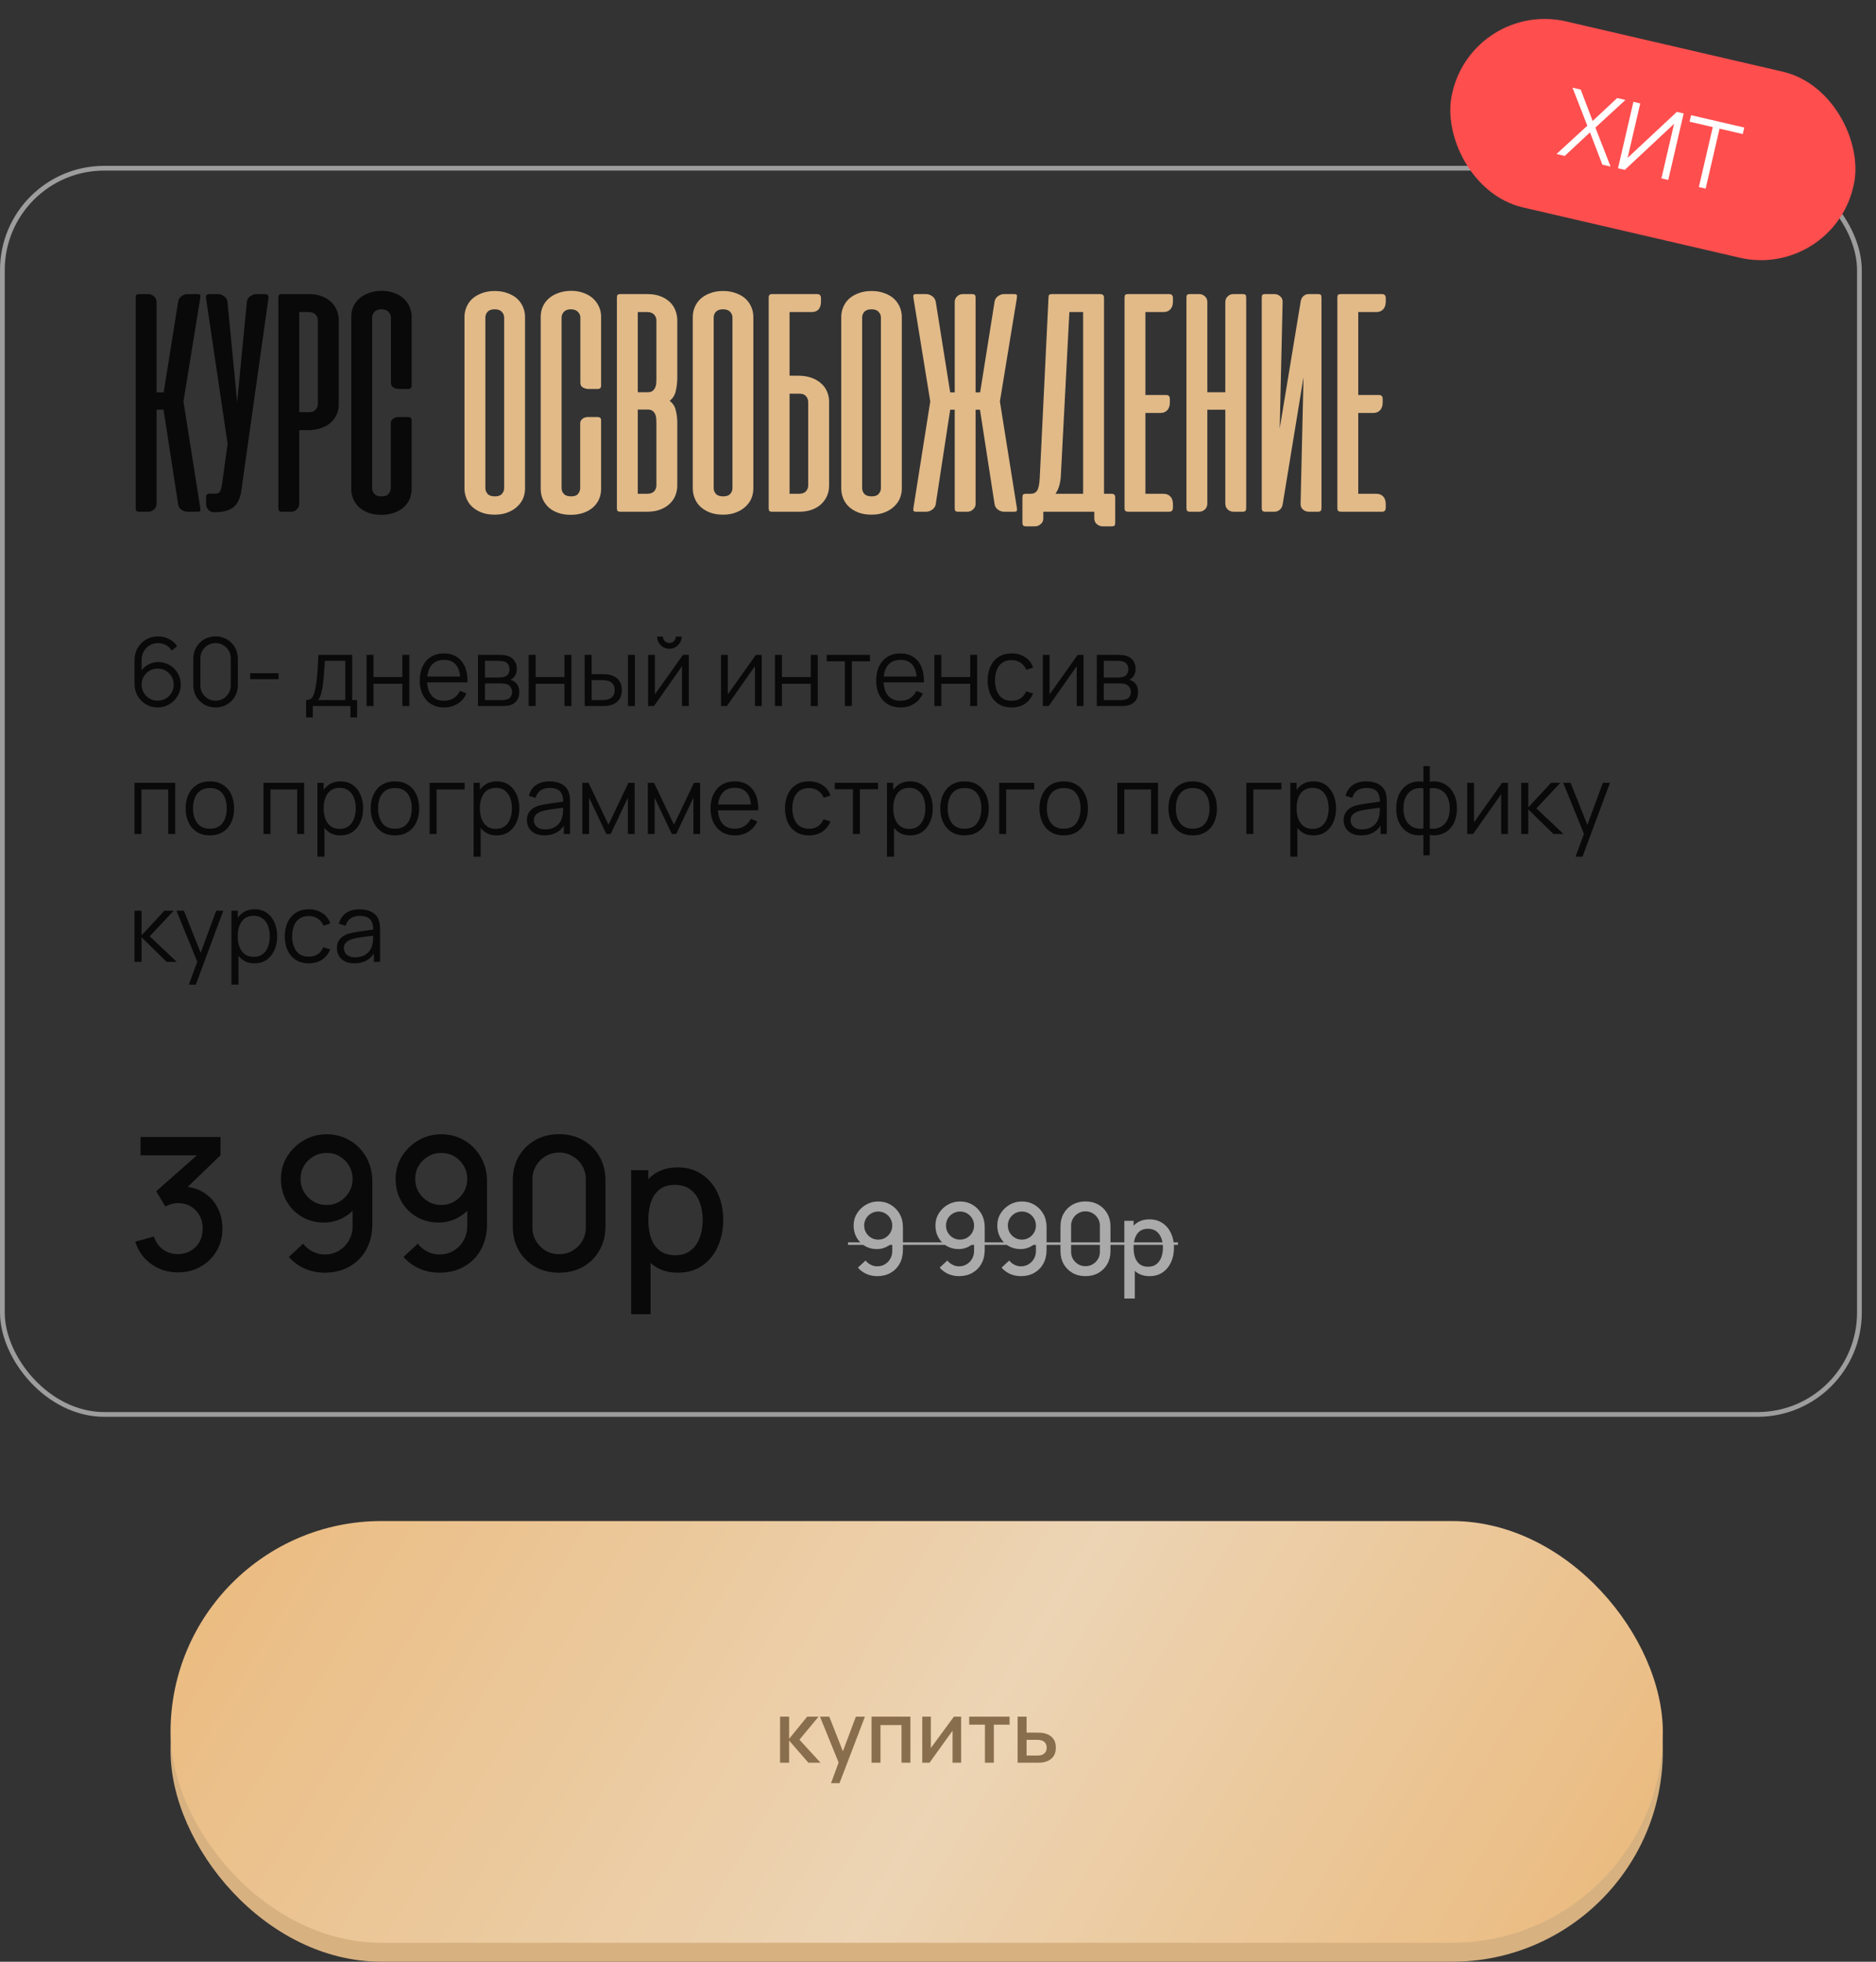
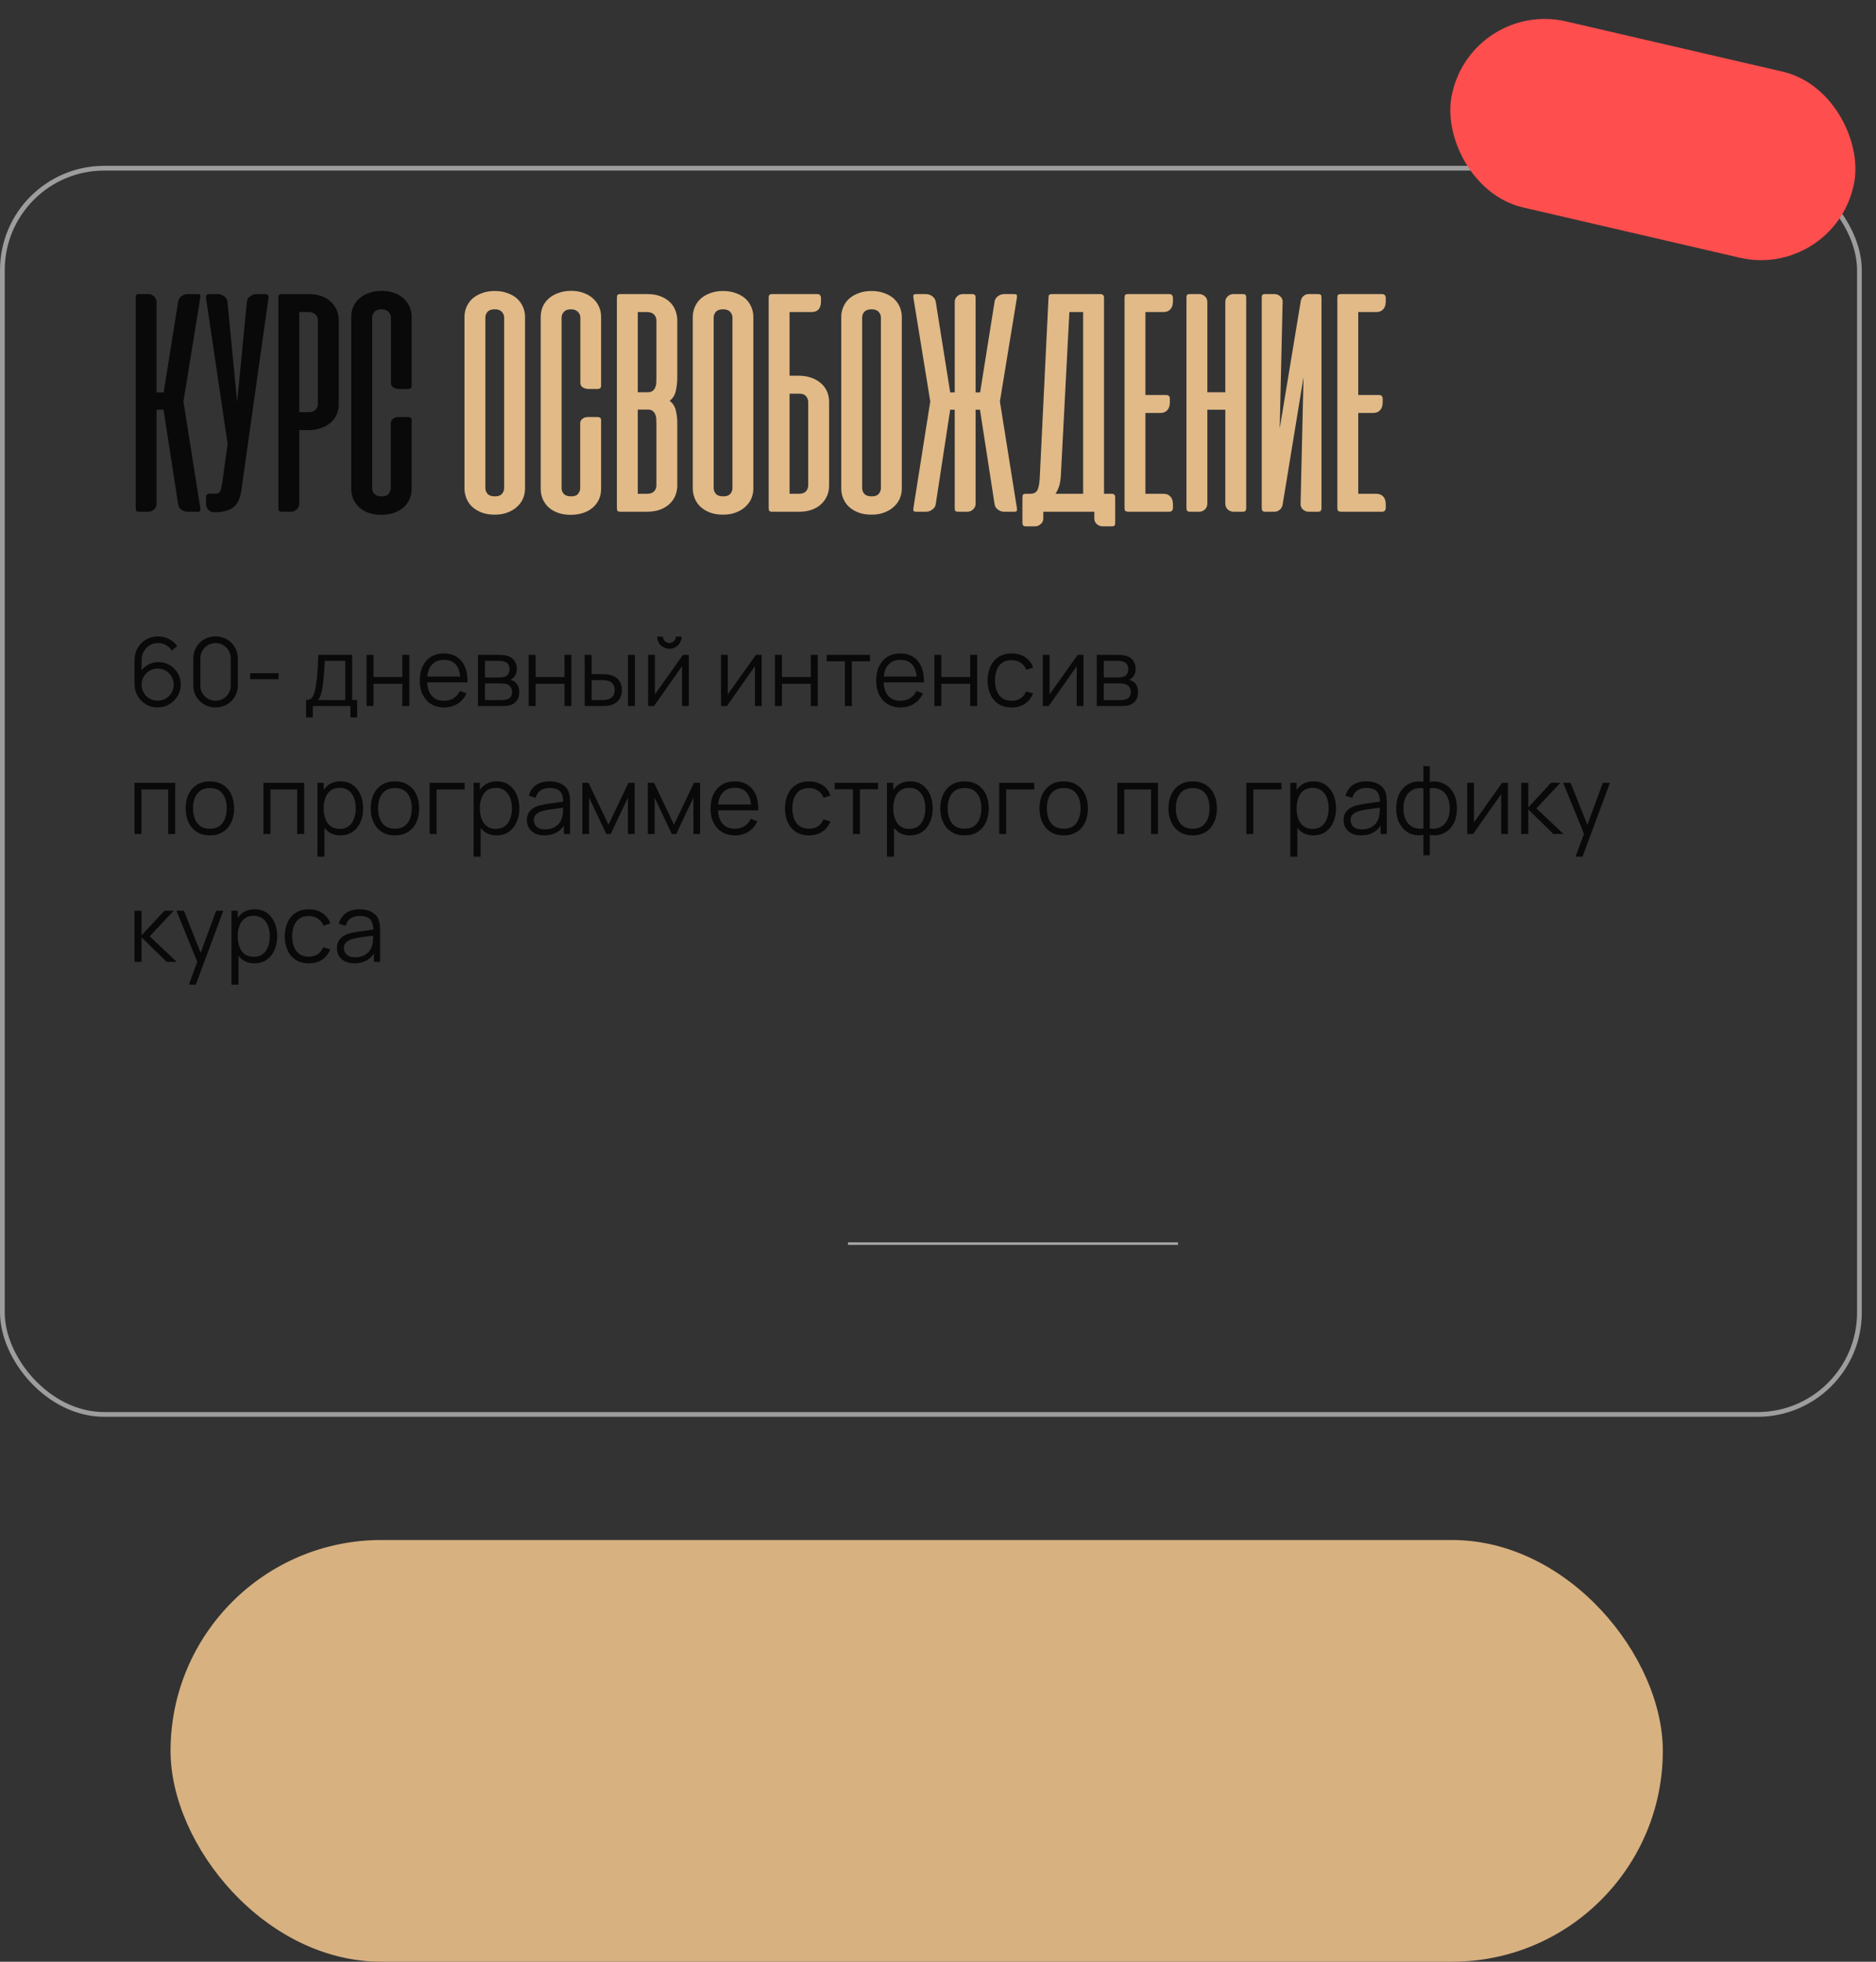
<svg xmlns="http://www.w3.org/2000/svg" width="396" height="414" viewBox="0 0 396 414" fill="none">
  <rect x="0" y="0" width="396" height="414" fill="#333333" stroke="none" />
  <rect x="0.5" y="35.5" width="392" height="263" rx="21.5" stroke="#9D9D9D" />
  <path d="M34.52 86.467H33.05V106.325C33.05 106.804 32.867 107.202 32.503 107.521C32.161 107.84 31.762 108 31.307 108H29.427C29.108 108 28.891 107.943 28.777 107.829C28.686 107.715 28.641 107.499 28.641 107.18V62.883C28.641 62.564 28.686 62.348 28.777 62.234C28.891 62.12 29.108 62.063 29.427 62.063H31.307C31.762 62.063 32.161 62.222 32.503 62.541C32.867 62.86 33.05 63.259 33.05 63.738V82.81H34.554L37.596 63.703C37.664 63.202 37.903 62.803 38.313 62.507C38.724 62.211 39.157 62.063 39.612 62.063H41.663C42.005 62.063 42.199 62.12 42.244 62.234C42.312 62.348 42.324 62.553 42.278 62.849L38.724 84.724L42.278 107.214C42.324 107.51 42.312 107.715 42.244 107.829C42.199 107.943 42.005 108 41.663 108H39.612C39.157 108 38.712 107.852 38.279 107.556C37.869 107.259 37.641 106.861 37.596 106.359L34.52 86.467ZM50.883 103.967C50.564 105.562 49.937 106.656 49.003 107.248C48.069 107.818 46.827 108.103 45.278 108.103H45.175C44.696 108.103 44.298 107.932 43.979 107.59C43.66 107.225 43.5 106.815 43.5 106.359V104.958C43.5 104.639 43.569 104.434 43.705 104.343C43.842 104.229 44.07 104.172 44.389 104.172H45.551C45.779 104.172 45.961 104.138 46.098 104.069C46.257 103.978 46.383 103.83 46.474 103.625C46.588 103.42 46.679 103.135 46.747 102.771C46.838 102.406 46.918 101.927 46.986 101.335L48.046 93.679L43.5 62.986C43.455 62.69 43.477 62.462 43.569 62.302C43.682 62.143 43.91 62.063 44.252 62.063H45.961C46.417 62.063 46.861 62.211 47.294 62.507C47.727 62.803 47.966 63.202 48.012 63.703L50.063 84.861L52.113 63.703C52.159 63.202 52.398 62.803 52.831 62.507C53.264 62.211 53.708 62.063 54.164 62.063H55.873C56.511 62.063 56.773 62.37 56.659 62.986L50.883 103.967ZM63.17 90.774V106.325C63.17 106.804 62.988 107.202 62.623 107.521C62.282 107.84 61.883 108 61.427 108H59.547C59.228 108 59.012 107.943 58.898 107.829C58.807 107.715 58.761 107.499 58.761 107.18V62.883C58.761 62.564 58.807 62.348 58.898 62.234C59.012 62.12 59.228 62.063 59.547 62.063H65.187C66.167 62.063 67.044 62.2 67.819 62.473C68.594 62.746 69.254 63.134 69.801 63.635C70.348 64.136 70.77 64.729 71.066 65.412C71.362 66.073 71.51 66.791 71.51 67.566V85.305C71.51 86.08 71.362 86.809 71.066 87.492C70.77 88.153 70.337 88.734 69.767 89.236C69.197 89.714 68.514 90.09 67.716 90.363C66.919 90.637 66.03 90.774 65.05 90.774H63.17ZM65.29 86.98C65.905 86.98 66.361 86.797 66.657 86.433C66.953 86.068 67.101 85.669 67.101 85.237V67.6C67.101 67.144 66.942 66.745 66.623 66.404C66.303 66.039 65.802 65.857 65.119 65.857H63.17V86.98H65.29ZM80.572 61.379C81.552 61.379 82.429 61.527 83.204 61.824C83.978 62.097 84.639 62.484 85.186 62.986C85.733 63.487 86.155 64.068 86.451 64.729C86.747 65.39 86.895 66.096 86.895 66.848V81.408C86.895 81.864 86.644 82.092 86.143 82.092H84.161C83.819 82.092 83.454 81.989 83.067 81.784C82.703 81.579 82.52 81.249 82.52 80.793V67.019C82.52 66.563 82.349 66.164 82.007 65.823C81.666 65.458 81.164 65.276 80.504 65.276C79.843 65.276 79.353 65.458 79.034 65.823C78.715 66.164 78.555 66.563 78.555 67.019V103.044C78.555 103.5 78.715 103.898 79.034 104.24C79.353 104.582 79.854 104.753 80.538 104.753C81.267 104.753 81.768 104.571 82.042 104.206C82.338 103.819 82.486 103.431 82.486 103.044V89.304C82.486 89.076 82.543 88.882 82.657 88.723C82.771 88.54 82.908 88.404 83.067 88.313C83.227 88.199 83.397 88.119 83.58 88.073C83.785 88.028 83.967 88.005 84.127 88.005H86.109C86.633 88.005 86.895 88.222 86.895 88.654V103.181C86.895 103.955 86.747 104.685 86.451 105.368C86.155 106.029 85.722 106.61 85.152 107.111C84.605 107.59 83.933 107.966 83.135 108.239C82.338 108.513 81.449 108.649 80.469 108.649C79.49 108.649 78.612 108.513 77.838 108.239C77.063 107.966 76.402 107.59 75.855 107.111C75.308 106.61 74.887 106.029 74.591 105.368C74.294 104.685 74.146 103.955 74.146 103.181V66.848C74.146 66.073 74.294 65.356 74.591 64.695C74.887 64.034 75.308 63.464 75.855 62.986C76.425 62.484 77.109 62.097 77.906 61.824C78.704 61.527 79.592 61.379 80.572 61.379Z" fill="#090909" />
  <path d="M98.046 66.882C98.046 66.176 98.183 65.492 98.456 64.831C98.73 64.171 99.129 63.59 99.653 63.088C100.2 62.587 100.872 62.188 101.669 61.892C102.467 61.573 103.39 61.413 104.438 61.413C105.486 61.413 106.409 61.573 107.206 61.892C108.027 62.188 108.699 62.587 109.223 63.088C109.747 63.59 110.146 64.171 110.419 64.831C110.693 65.492 110.829 66.176 110.829 66.882V103.112C110.829 103.773 110.704 104.434 110.453 105.095C110.203 105.733 109.804 106.314 109.257 106.838C108.733 107.362 108.072 107.784 107.275 108.103C106.477 108.444 105.532 108.615 104.438 108.615C103.344 108.615 102.398 108.456 101.601 108.137C100.803 107.818 100.131 107.396 99.584 106.872C99.06 106.348 98.673 105.756 98.422 105.095C98.171 104.434 98.046 103.773 98.046 103.112V66.882ZM102.455 103.01C102.455 103.466 102.615 103.876 102.934 104.24C103.253 104.582 103.766 104.753 104.472 104.753C105.156 104.753 105.645 104.582 105.942 104.24C106.261 103.876 106.42 103.466 106.42 103.01V67.019C106.42 66.563 106.261 66.164 105.942 65.823C105.623 65.458 105.121 65.276 104.438 65.276C103.731 65.276 103.219 65.458 102.9 65.823C102.603 66.164 102.455 66.563 102.455 67.019V103.01ZM120.562 61.379C121.542 61.379 122.419 61.527 123.194 61.824C123.968 62.097 124.629 62.484 125.176 62.986C125.723 63.487 126.145 64.068 126.441 64.729C126.737 65.39 126.885 66.096 126.885 66.848V81.408C126.885 81.864 126.634 82.092 126.133 82.092H124.151C123.809 82.092 123.444 81.989 123.057 81.784C122.692 81.579 122.51 81.249 122.51 80.793V67.019C122.51 66.563 122.339 66.164 121.997 65.823C121.656 65.458 121.154 65.276 120.494 65.276C119.833 65.276 119.343 65.458 119.024 65.823C118.705 66.164 118.545 66.563 118.545 67.019V103.044C118.545 103.5 118.705 103.898 119.024 104.24C119.343 104.582 119.844 104.753 120.528 104.753C121.257 104.753 121.758 104.571 122.032 104.206C122.328 103.819 122.476 103.431 122.476 103.044V89.304C122.476 89.076 122.533 88.882 122.647 88.723C122.761 88.54 122.898 88.404 123.057 88.313C123.217 88.199 123.387 88.119 123.57 88.073C123.775 88.028 123.957 88.005 124.117 88.005H126.099C126.623 88.005 126.885 88.222 126.885 88.654V103.181C126.885 103.955 126.737 104.685 126.441 105.368C126.145 106.029 125.712 106.61 125.142 107.111C124.595 107.59 123.923 107.966 123.125 108.239C122.328 108.513 121.439 108.649 120.459 108.649C119.48 108.649 118.602 108.513 117.828 108.239C117.053 107.966 116.392 107.59 115.845 107.111C115.298 106.61 114.877 106.029 114.581 105.368C114.284 104.685 114.136 103.955 114.136 103.181V66.848C114.136 66.073 114.284 65.356 114.581 64.695C114.877 64.034 115.298 63.464 115.845 62.986C116.415 62.484 117.098 62.097 117.896 61.824C118.693 61.527 119.582 61.379 120.562 61.379ZM131.004 108C130.685 108 130.468 107.943 130.354 107.829C130.263 107.715 130.218 107.499 130.218 107.18V62.883C130.218 62.564 130.263 62.348 130.354 62.234C130.468 62.12 130.685 62.063 131.004 62.063H136.643C137.783 62.063 138.751 62.234 139.549 62.575C140.369 62.917 141.03 63.35 141.531 63.874C142.032 64.398 142.397 64.991 142.625 65.652C142.853 66.312 142.967 66.951 142.967 67.566V79.597C142.967 80.622 142.864 81.579 142.659 82.468C142.477 83.357 142.044 84.063 141.36 84.587C142.044 85.111 142.477 85.795 142.659 86.638C142.864 87.458 142.967 88.313 142.967 89.201V102.497C142.967 103.112 142.853 103.75 142.625 104.411C142.397 105.049 142.021 105.642 141.497 106.188C140.996 106.713 140.335 107.146 139.514 107.487C138.694 107.829 137.692 108 136.507 108H131.004ZM134.627 86.433V104.206H136.575C137.259 104.206 137.76 104.035 138.079 103.693C138.398 103.329 138.557 102.919 138.557 102.463V89.236C138.557 88.939 138.546 88.632 138.523 88.313C138.5 87.971 138.421 87.663 138.284 87.39C138.17 87.116 137.988 86.888 137.737 86.706C137.509 86.524 137.179 86.433 136.746 86.433H134.627ZM134.627 65.857V82.776H136.746C137.179 82.776 137.509 82.684 137.737 82.502C137.988 82.32 138.17 82.092 138.284 81.819C138.421 81.545 138.5 81.249 138.523 80.93C138.546 80.588 138.557 80.269 138.557 79.973V67.6C138.557 67.144 138.398 66.745 138.079 66.404C137.76 66.039 137.259 65.857 136.575 65.857H134.627ZM146.239 66.882C146.239 66.176 146.376 65.492 146.649 64.831C146.923 64.171 147.322 63.59 147.846 63.088C148.393 62.587 149.065 62.188 149.862 61.892C150.66 61.573 151.583 61.413 152.631 61.413C153.679 61.413 154.602 61.573 155.399 61.892C156.22 62.188 156.892 62.587 157.416 63.088C157.94 63.59 158.339 64.171 158.612 64.831C158.886 65.492 159.022 66.176 159.022 66.882V103.112C159.022 103.773 158.897 104.434 158.646 105.095C158.396 105.733 157.997 106.314 157.45 106.838C156.926 107.362 156.265 107.784 155.468 108.103C154.67 108.444 153.725 108.615 152.631 108.615C151.537 108.615 150.591 108.456 149.794 108.137C148.996 107.818 148.324 107.396 147.777 106.872C147.253 106.348 146.866 105.756 146.615 105.095C146.365 104.434 146.239 103.773 146.239 103.112V66.882ZM150.648 103.01C150.648 103.466 150.808 103.876 151.127 104.24C151.446 104.582 151.959 104.753 152.665 104.753C153.349 104.753 153.838 104.582 154.135 104.24C154.454 103.876 154.613 103.466 154.613 103.01V67.019C154.613 66.563 154.454 66.164 154.135 65.823C153.816 65.458 153.314 65.276 152.631 65.276C151.924 65.276 151.412 65.458 151.093 65.823C150.796 66.164 150.648 66.563 150.648 67.019V103.01ZM168.55 79.289C169.53 79.289 170.418 79.426 171.216 79.699C172.013 79.973 172.697 80.36 173.267 80.862C173.836 81.34 174.269 81.921 174.565 82.605C174.862 83.266 175.01 83.983 175.01 84.758V102.497C175.01 103.295 174.862 104.024 174.565 104.685C174.269 105.345 173.848 105.926 173.301 106.428C172.754 106.929 172.093 107.316 171.318 107.59C170.544 107.863 169.666 108 168.687 108H163.047C162.728 108 162.511 107.943 162.398 107.829C162.306 107.715 162.261 107.499 162.261 107.18V62.883V62.678C162.284 62.496 162.329 62.359 162.398 62.268C162.489 62.154 162.637 62.086 162.842 62.063H163.047H164.927H165.064H172.515C173.039 62.063 173.301 62.359 173.301 62.952V63.601C173.301 65.105 172.629 65.857 171.284 65.857H166.67V79.289H168.55ZM166.67 83.083V104.206H168.618C169.302 104.206 169.803 104.035 170.122 103.693C170.441 103.329 170.601 102.919 170.601 102.463V84.826C170.601 84.393 170.453 83.995 170.156 83.63C169.86 83.266 169.404 83.083 168.789 83.083H166.67ZM177.578 66.882C177.578 66.176 177.714 65.492 177.988 64.831C178.261 64.171 178.66 63.59 179.184 63.088C179.731 62.587 180.403 62.188 181.201 61.892C181.998 61.573 182.921 61.413 183.969 61.413C185.017 61.413 185.94 61.573 186.738 61.892C187.558 62.188 188.23 62.587 188.754 63.088C189.278 63.59 189.677 64.171 189.95 64.831C190.224 65.492 190.361 66.176 190.361 66.882V103.112C190.361 103.773 190.235 104.434 189.985 105.095C189.734 105.733 189.335 106.314 188.788 106.838C188.264 107.362 187.603 107.784 186.806 108.103C186.008 108.444 185.063 108.615 183.969 108.615C182.875 108.615 181.93 108.456 181.132 108.137C180.335 107.818 179.662 107.396 179.116 106.872C178.591 106.348 178.204 105.756 177.953 105.095C177.703 104.434 177.578 103.773 177.578 103.112V66.882ZM181.987 103.01C181.987 103.466 182.146 103.876 182.465 104.24C182.784 104.582 183.297 104.753 184.003 104.753C184.687 104.753 185.177 104.582 185.473 104.24C185.792 103.876 185.951 103.466 185.951 103.01V67.019C185.951 66.563 185.792 66.164 185.473 65.823C185.154 65.458 184.653 65.276 183.969 65.276C183.263 65.276 182.75 65.458 182.431 65.823C182.135 66.164 181.987 66.563 181.987 67.019V103.01ZM197.53 106.359C197.461 106.861 197.211 107.259 196.778 107.556C196.368 107.852 195.935 108 195.479 108H193.462C193.121 108 192.916 107.943 192.847 107.829C192.779 107.715 192.767 107.51 192.813 107.214L196.368 84.724L192.813 62.849C192.767 62.553 192.779 62.348 192.847 62.234C192.916 62.12 193.121 62.063 193.462 62.063H195.479C195.935 62.063 196.368 62.211 196.778 62.507C197.188 62.803 197.439 63.202 197.53 63.703L200.572 82.81H201.529V63.738C201.529 63.259 201.7 62.86 202.041 62.541C202.383 62.222 202.782 62.063 203.238 62.063H205.152C205.471 62.063 205.676 62.12 205.767 62.234C205.881 62.348 205.938 62.564 205.938 62.883V82.81H206.895L209.937 63.703C210.005 63.202 210.244 62.803 210.655 62.507C211.065 62.211 211.498 62.063 211.953 62.063H214.004C214.346 62.063 214.551 62.12 214.619 62.234C214.688 62.348 214.699 62.553 214.654 62.849L211.065 84.724L214.654 107.214C214.699 107.51 214.688 107.715 214.619 107.829C214.551 107.943 214.346 108 214.004 108H211.953C211.498 108 211.065 107.852 210.655 107.556C210.244 107.259 210.005 106.861 209.937 106.359L206.861 86.467H205.938V106.325C205.938 106.804 205.756 107.202 205.391 107.521C205.049 107.84 204.65 108 204.195 108H202.315C201.996 108 201.779 107.943 201.665 107.829C201.574 107.715 201.529 107.499 201.529 107.18V86.467H200.572L197.53 106.359ZM235.405 110.324C235.405 110.62 235.359 110.814 235.268 110.905C235.177 111.019 234.972 111.076 234.653 111.076H232.739C232.283 111.076 231.873 110.917 231.508 110.598C231.167 110.301 230.996 109.903 230.996 109.401V108H230.38H230.244H220.229V109.436C220.229 109.914 220.047 110.301 219.682 110.598C219.34 110.917 218.942 111.076 218.486 111.076H216.606C216.287 111.076 216.071 111.008 215.957 110.871C215.866 110.757 215.82 110.541 215.82 110.222V105.026C215.82 104.707 215.866 104.491 215.957 104.377C216.071 104.263 216.287 104.206 216.606 104.206H217.529C218.167 104.206 218.634 103.978 218.93 103.522C219.227 103.044 219.409 102.155 219.477 100.856L221.323 62.883C221.323 62.564 221.368 62.348 221.46 62.234C221.574 62.12 221.79 62.063 222.109 62.063H232.192C232.511 62.063 232.727 62.131 232.841 62.268C232.978 62.382 233.046 62.587 233.046 62.883V104.206H234.585C234.904 104.206 235.12 104.274 235.234 104.411C235.348 104.525 235.405 104.73 235.405 105.026V110.324ZM223.921 100.583C223.807 102.11 223.431 103.317 222.793 104.206H228.637V65.857H225.732L223.921 100.583ZM246.808 62.063C247.332 62.063 247.594 62.359 247.594 62.952V63.601C247.594 64.33 247.412 64.888 247.047 65.276C246.705 65.663 246.215 65.857 245.577 65.857H241.784V83.357H246.159C246.683 83.357 246.945 83.641 246.945 84.211V84.895C246.945 85.624 246.762 86.182 246.398 86.57C246.056 86.957 245.566 87.15 244.928 87.15H241.784V104.206H245.577C246.215 104.206 246.705 104.4 247.047 104.787C247.412 105.152 247.594 105.71 247.594 106.462V107.111C247.594 107.704 247.332 108 246.808 108H238.366C237.933 108 237.659 107.943 237.545 107.829C237.431 107.715 237.374 107.499 237.374 107.18V62.883C237.374 62.564 237.42 62.348 237.511 62.234C237.625 62.12 237.842 62.063 238.161 62.063H246.808ZM263.056 107.18C263.056 107.476 262.999 107.692 262.885 107.829C262.771 107.943 262.555 108 262.236 108H260.424C259.923 108 259.501 107.84 259.16 107.521C258.818 107.202 258.647 106.781 258.647 106.257V86.467H254.853V106.257C254.853 106.781 254.682 107.202 254.34 107.521C253.998 107.84 253.577 108 253.076 108H251.264C250.945 108 250.729 107.943 250.615 107.829C250.501 107.692 250.444 107.476 250.444 107.18V62.849C250.444 62.553 250.489 62.348 250.58 62.234C250.672 62.12 250.888 62.063 251.23 62.063H253.144C253.6 62.063 253.998 62.222 254.34 62.541C254.682 62.838 254.853 63.248 254.853 63.772V82.776H258.647V63.772C258.647 63.248 258.818 62.838 259.16 62.541C259.501 62.222 259.9 62.063 260.356 62.063H262.27C262.612 62.063 262.828 62.12 262.919 62.234C263.01 62.348 263.056 62.553 263.056 62.849V107.18ZM266.337 107.18V62.849C266.337 62.553 266.383 62.348 266.474 62.234C266.565 62.12 266.782 62.063 267.123 62.063H269.037C269.493 62.063 269.892 62.222 270.234 62.541C270.598 62.838 270.769 63.248 270.746 63.772L270.131 90.432L274.574 63.533C274.666 63.077 274.859 62.724 275.156 62.473C275.452 62.2 275.816 62.063 276.249 62.063H278.163C278.505 62.063 278.722 62.12 278.813 62.234C278.904 62.348 278.949 62.553 278.949 62.849V107.18C278.949 107.476 278.892 107.692 278.779 107.829C278.665 107.943 278.448 108 278.129 108H276.318C275.816 108 275.383 107.84 275.019 107.521C274.677 107.202 274.517 106.781 274.54 106.257L275.156 79.597L270.746 106.496C270.655 106.952 270.45 107.316 270.131 107.59C269.812 107.863 269.425 108 268.969 108H267.158C266.839 108 266.622 107.943 266.508 107.829C266.394 107.692 266.337 107.476 266.337 107.18ZM291.733 62.063C292.257 62.063 292.519 62.359 292.519 62.952V63.601C292.519 64.33 292.336 64.888 291.972 65.276C291.63 65.663 291.14 65.857 290.502 65.857H286.708V83.357H291.083C291.607 83.357 291.869 83.641 291.869 84.211V84.895C291.869 85.624 291.687 86.182 291.322 86.57C290.981 86.957 290.491 87.15 289.853 87.15H286.708V104.206H290.502C291.14 104.206 291.63 104.4 291.972 104.787C292.336 105.152 292.519 105.71 292.519 106.462V107.111C292.519 107.704 292.257 108 291.733 108H283.29C282.857 108 282.584 107.943 282.47 107.829C282.356 107.715 282.299 107.499 282.299 107.18V62.883C282.299 62.564 282.345 62.348 282.436 62.234C282.55 62.12 282.766 62.063 283.085 62.063H291.733Z" fill="#E1BA88" />
-   <path d="M37.581 268.526C36.191 268.526 34.885 268.266 33.664 267.747C32.443 267.214 31.384 266.461 30.488 265.486C29.605 264.512 28.962 263.362 28.559 262.037L32.495 260.946C32.872 262.154 33.528 263.083 34.463 263.733C35.398 264.369 36.438 264.681 37.581 264.668C38.607 264.655 39.51 264.415 40.289 263.947C41.069 263.479 41.679 262.849 42.121 262.057C42.563 261.251 42.784 260.329 42.784 259.29C42.784 257.731 42.297 256.445 41.322 255.431C40.361 254.418 39.101 253.912 37.542 253.912C37.1 253.912 36.646 253.976 36.178 254.106C35.723 254.236 35.295 254.405 34.892 254.613L32.982 251.398L42.881 242.649L43.31 243.818H29.67V239.94H46.545V243.818L38.321 251.729L38.282 250.404C40.049 250.404 41.582 250.8 42.881 251.593C44.18 252.372 45.181 253.437 45.882 254.788C46.596 256.126 46.954 257.627 46.954 259.29C46.954 261.082 46.532 262.674 45.687 264.064C44.856 265.454 43.732 266.545 42.316 267.337C40.913 268.13 39.335 268.526 37.581 268.526ZM68.952 239.375C70.758 239.375 72.388 239.81 73.843 240.68C75.298 241.538 76.454 242.72 77.312 244.227C78.169 245.734 78.598 247.455 78.598 249.391V258.315C78.598 260.368 78.169 262.167 77.312 263.713C76.467 265.246 75.285 266.441 73.765 267.298C72.258 268.156 70.517 268.585 68.543 268.585C67.062 268.585 65.672 268.305 64.373 267.747C63.074 267.188 61.944 266.357 60.982 265.252L63.983 262.466C64.516 263.154 65.185 263.707 65.99 264.122C66.796 264.538 67.647 264.746 68.543 264.746C69.699 264.746 70.719 264.467 71.602 263.908C72.499 263.349 73.194 262.622 73.687 261.725C74.181 260.829 74.428 259.868 74.428 258.842V253.697L75.246 254.594C74.441 255.646 73.44 256.477 72.245 257.088C71.05 257.698 69.77 258.004 68.406 258.004C66.653 258.004 65.094 257.601 63.73 256.795C62.366 255.99 61.288 254.892 60.495 253.502C59.703 252.112 59.306 250.54 59.306 248.787C59.306 247.033 59.748 245.448 60.632 244.032C61.515 242.616 62.684 241.486 64.139 240.641C65.594 239.797 67.198 239.375 68.952 239.375ZM68.952 243.311C67.939 243.311 67.01 243.558 66.166 244.052C65.334 244.532 64.672 245.188 64.178 246.02C63.684 246.851 63.438 247.773 63.438 248.787C63.438 249.8 63.684 250.729 64.178 251.573C64.672 252.405 65.334 253.067 66.166 253.561C66.997 254.054 67.919 254.301 68.933 254.301C69.946 254.301 70.868 254.054 71.7 253.561C72.531 253.067 73.194 252.405 73.687 251.573C74.181 250.729 74.428 249.8 74.428 248.787C74.428 247.786 74.181 246.871 73.687 246.039C73.207 245.208 72.55 244.545 71.719 244.052C70.888 243.558 69.965 243.311 68.952 243.311ZM93.157 239.375C94.963 239.375 96.594 239.81 98.049 240.68C99.504 241.538 100.66 242.72 101.517 244.227C102.374 245.734 102.803 247.455 102.803 249.391V258.315C102.803 260.368 102.374 262.167 101.517 263.713C100.673 265.246 99.49 266.441 97.971 267.298C96.464 268.156 94.723 268.585 92.748 268.585C91.267 268.585 89.877 268.305 88.578 267.747C87.279 267.188 86.149 266.357 85.188 265.252L88.189 262.466C88.721 263.154 89.39 263.707 90.196 264.122C91.001 264.538 91.852 264.746 92.748 264.746C93.904 264.746 94.924 264.467 95.808 263.908C96.704 263.349 97.399 262.622 97.893 261.725C98.386 260.829 98.633 259.868 98.633 258.842V253.697L99.451 254.594C98.646 255.646 97.646 256.477 96.451 257.088C95.255 257.698 93.976 258.004 92.612 258.004C90.858 258.004 89.299 257.601 87.935 256.795C86.571 255.99 85.493 254.892 84.701 253.502C83.908 252.112 83.512 250.54 83.512 248.787C83.512 247.033 83.954 245.448 84.837 244.032C85.72 242.616 86.889 241.486 88.344 240.641C89.799 239.797 91.404 239.375 93.157 239.375ZM93.157 243.311C92.144 243.311 91.215 243.558 90.371 244.052C89.54 244.532 88.877 245.188 88.383 246.02C87.89 246.851 87.643 247.773 87.643 248.787C87.643 249.8 87.89 250.729 88.383 251.573C88.877 252.405 89.54 253.067 90.371 253.561C91.202 254.054 92.125 254.301 93.138 254.301C94.151 254.301 95.074 254.054 95.905 253.561C96.736 253.067 97.399 252.405 97.893 251.573C98.386 250.729 98.633 249.8 98.633 248.787C98.633 247.786 98.386 246.871 97.893 246.039C97.412 245.208 96.756 244.545 95.924 244.052C95.093 243.558 94.171 243.311 93.157 243.311ZM118.025 268.585C116.116 268.585 114.427 268.169 112.959 267.337C111.491 266.493 110.335 265.337 109.49 263.869C108.659 262.401 108.243 260.712 108.243 258.803V249.137C108.243 247.228 108.659 245.539 109.49 244.071C110.335 242.603 111.491 241.453 112.959 240.622C114.427 239.778 116.116 239.355 118.025 239.355C119.935 239.355 121.624 239.778 123.092 240.622C124.56 241.453 125.709 242.603 126.541 244.071C127.385 245.539 127.807 247.228 127.807 249.137V258.803C127.807 260.712 127.385 262.401 126.541 263.869C125.709 265.337 124.56 266.493 123.092 267.337C121.624 268.169 119.935 268.585 118.025 268.585ZM118.025 264.687C119.065 264.687 120.006 264.441 120.851 263.947C121.708 263.44 122.39 262.765 122.897 261.92C123.404 261.063 123.657 260.108 123.657 259.056V248.845C123.657 247.806 123.404 246.864 122.897 246.02C122.39 245.162 121.708 244.487 120.851 243.993C120.006 243.486 119.065 243.233 118.025 243.233C116.986 243.233 116.038 243.486 115.18 243.993C114.336 244.487 113.661 245.162 113.154 246.02C112.647 246.864 112.394 247.806 112.394 248.845V259.056C112.394 260.108 112.647 261.063 113.154 261.92C113.661 262.765 114.336 263.44 115.18 263.947C116.038 264.441 116.986 264.687 118.025 264.687ZM143.127 268.585C141.114 268.585 139.425 268.097 138.061 267.123C136.697 266.136 135.664 264.804 134.963 263.128C134.261 261.453 133.911 259.563 133.911 257.458C133.911 255.354 134.255 253.463 134.943 251.788C135.645 250.112 136.671 248.793 138.022 247.832C139.386 246.858 141.062 246.37 143.05 246.37C145.024 246.37 146.726 246.858 148.155 247.832C149.597 248.793 150.708 250.112 151.487 251.788C152.266 253.45 152.656 255.341 152.656 257.458C152.656 259.563 152.266 261.459 151.487 263.148C150.721 264.824 149.623 266.149 148.194 267.123C146.778 268.097 145.089 268.585 143.127 268.585ZM133.229 277.353V246.955H136.853V262.096H137.321V277.353H133.229ZM142.562 264.902C143.861 264.902 144.933 264.57 145.778 263.908C146.635 263.245 147.272 262.356 147.687 261.238C148.116 260.108 148.33 258.848 148.33 257.458C148.33 256.081 148.116 254.834 147.687 253.717C147.272 252.599 146.628 251.71 145.758 251.047C144.888 250.385 143.777 250.053 142.426 250.053C141.153 250.053 140.101 250.365 139.269 250.989C138.451 251.612 137.84 252.483 137.438 253.6C137.048 254.717 136.853 256.003 136.853 257.458C136.853 258.913 137.048 260.199 137.438 261.316C137.827 262.433 138.444 263.31 139.289 263.947C140.133 264.583 141.224 264.902 142.562 264.902Z" fill="#090909" />
  <path d="M33.27 149.3C32.37 149.3 31.55 149.083 30.81 148.65C30.077 148.21 29.49 147.617 29.05 146.87C28.617 146.117 28.4 145.27 28.4 144.33V139.34C28.4 138.373 28.617 137.513 29.05 136.76C29.483 136 30.073 135.403 30.82 134.97C31.573 134.53 32.427 134.31 33.38 134.31C34.2 134.31 34.96 134.49 35.66 134.85C36.367 135.21 36.943 135.713 37.39 136.36L36.26 137.29C35.953 136.81 35.547 136.427 35.04 136.14C34.533 135.853 33.98 135.71 33.38 135.71C32.707 135.71 32.107 135.873 31.58 136.2C31.053 136.527 30.64 136.957 30.34 137.49C30.04 138.017 29.89 138.59 29.89 139.21V142.35L29.52 141.93C29.94 141.27 30.49 140.737 31.17 140.33C31.857 139.923 32.603 139.72 33.41 139.72C34.303 139.72 35.107 139.933 35.82 140.36C36.533 140.78 37.1 141.35 37.52 142.07C37.94 142.79 38.15 143.597 38.15 144.49C38.15 145.377 37.927 146.183 37.48 146.91C37.04 147.637 36.45 148.217 35.71 148.65C34.977 149.083 34.163 149.3 33.27 149.3ZM33.27 147.87C33.897 147.87 34.467 147.72 34.98 147.42C35.5 147.12 35.91 146.713 36.21 146.2C36.517 145.687 36.67 145.117 36.67 144.49C36.67 143.863 36.517 143.293 36.21 142.78C35.91 142.26 35.503 141.85 34.99 141.55C34.477 141.243 33.907 141.09 33.28 141.09C32.653 141.09 32.083 141.243 31.57 141.55C31.057 141.85 30.647 142.26 30.34 142.78C30.04 143.293 29.89 143.863 29.89 144.49C29.89 145.11 30.04 145.677 30.34 146.19C30.64 146.703 31.047 147.113 31.56 147.42C32.073 147.72 32.643 147.87 33.27 147.87ZM45.502 149.3C44.616 149.3 43.816 149.093 43.102 148.68C42.396 148.267 41.836 147.707 41.422 147C41.009 146.287 40.802 145.487 40.802 144.6V139C40.802 138.113 41.009 137.317 41.422 136.61C41.836 135.897 42.396 135.333 43.102 134.92C43.816 134.507 44.616 134.3 45.502 134.3C46.389 134.3 47.186 134.507 47.892 134.92C48.606 135.333 49.169 135.897 49.582 136.61C49.996 137.317 50.202 138.113 50.202 139V144.6C50.202 145.487 49.996 146.287 49.582 147C49.169 147.707 48.606 148.267 47.892 148.68C47.186 149.093 46.389 149.3 45.502 149.3ZM45.502 147.88C46.096 147.88 46.636 147.737 47.122 147.45C47.609 147.157 47.996 146.767 48.282 146.28C48.569 145.793 48.712 145.257 48.712 144.67V138.93C48.712 138.337 48.569 137.797 48.282 137.31C47.996 136.823 47.609 136.437 47.122 136.15C46.636 135.857 46.096 135.71 45.502 135.71C44.909 135.71 44.369 135.857 43.882 136.15C43.396 136.437 43.009 136.823 42.722 137.31C42.436 137.797 42.292 138.337 42.292 138.93V144.67C42.292 145.257 42.436 145.793 42.722 146.28C43.009 146.767 43.396 147.157 43.882 147.45C44.369 147.737 44.909 147.88 45.502 147.88ZM52.809 143.33V142.07H58.809V143.33H52.809ZM64.612 151.4V147.74C65.225 147.74 65.665 147.543 65.932 147.15C66.198 146.75 66.415 146.113 66.582 145.24C66.695 144.673 66.788 144.063 66.862 143.41C66.935 142.757 66.998 142.01 67.052 141.17C67.105 140.323 67.155 139.333 67.202 138.2H74.342V147.74H75.382V151.4H73.962V149H66.022V151.4H64.612ZM67.102 147.74H72.882V139.46H68.562C68.542 139.967 68.512 140.503 68.472 141.07C68.438 141.637 68.395 142.203 68.342 142.77C68.295 143.337 68.238 143.87 68.172 144.37C68.112 144.863 68.038 145.297 67.952 145.67C67.852 146.15 67.742 146.56 67.622 146.9C67.508 147.24 67.335 147.52 67.102 147.74ZM77.374 149V138.2H78.844V142.89H84.934V138.2H86.404V149H84.934V144.3H78.844V149H77.374ZM93.771 149.3C92.717 149.3 91.804 149.067 91.031 148.6C90.264 148.133 89.667 147.477 89.241 146.63C88.814 145.783 88.601 144.79 88.601 143.65C88.601 142.47 88.811 141.45 89.231 140.59C89.651 139.73 90.241 139.067 91.001 138.6C91.767 138.133 92.671 137.9 93.711 137.9C94.777 137.9 95.687 138.147 96.441 138.64C97.194 139.127 97.764 139.827 98.151 140.74C98.537 141.653 98.714 142.743 98.681 144.01H97.181V143.49C97.154 142.09 96.851 141.033 96.271 140.32C95.697 139.607 94.857 139.25 93.751 139.25C92.591 139.25 91.701 139.627 91.081 140.38C90.467 141.133 90.161 142.207 90.161 143.6C90.161 144.96 90.467 146.017 91.081 146.77C91.701 147.517 92.577 147.89 93.711 147.89C94.484 147.89 95.157 147.713 95.731 147.36C96.311 147 96.767 146.483 97.101 145.81L98.471 146.34C98.044 147.28 97.414 148.01 96.581 148.53C95.754 149.043 94.817 149.3 93.771 149.3ZM89.641 144.01V142.78H97.891V144.01H89.641ZM100.89 149V138.2H105.34C105.567 138.2 105.84 138.213 106.16 138.24C106.487 138.267 106.79 138.317 107.07 138.39C107.677 138.55 108.163 138.877 108.53 139.37C108.903 139.863 109.09 140.457 109.09 141.15C109.09 141.537 109.03 141.883 108.91 142.19C108.797 142.49 108.633 142.75 108.42 142.97C108.32 143.083 108.21 143.183 108.09 143.27C107.97 143.35 107.853 143.417 107.74 143.47C107.953 143.51 108.183 143.603 108.43 143.75C108.817 143.977 109.11 144.283 109.31 144.67C109.51 145.05 109.61 145.513 109.61 146.06C109.61 146.8 109.433 147.403 109.08 147.87C108.727 148.337 108.253 148.657 107.66 148.83C107.393 148.903 107.103 148.95 106.79 148.97C106.483 148.99 106.193 149 105.92 149H100.89ZM102.37 147.75H105.85C105.99 147.75 106.167 147.74 106.38 147.72C106.593 147.693 106.783 147.66 106.95 147.62C107.343 147.52 107.63 147.32 107.81 147.02C107.997 146.713 108.09 146.38 108.09 146.02C108.09 145.547 107.95 145.16 107.67 144.86C107.397 144.553 107.03 144.367 106.57 144.3C106.417 144.267 106.257 144.247 106.09 144.24C105.923 144.233 105.773 144.23 105.64 144.23H102.37V147.75ZM102.37 142.97H105.39C105.563 142.97 105.757 142.96 105.97 142.94C106.19 142.913 106.38 142.87 106.54 142.81C106.887 142.69 107.14 142.483 107.3 142.19C107.467 141.897 107.55 141.577 107.55 141.23C107.55 140.85 107.46 140.517 107.28 140.23C107.107 139.943 106.843 139.743 106.49 139.63C106.25 139.543 105.99 139.493 105.71 139.48C105.437 139.467 105.263 139.46 105.19 139.46H102.37V142.97ZM111.593 149V138.2H113.063V142.89H119.153V138.2H120.623V149H119.153V144.3H113.063V149H111.593ZM123.43 149L123.41 138.2H124.89V142.27H126.77C127.083 142.27 127.39 142.277 127.69 142.29C127.99 142.303 128.26 142.33 128.5 142.37C129.033 142.477 129.506 142.657 129.92 142.91C130.333 143.163 130.66 143.513 130.9 143.96C131.14 144.4 131.26 144.957 131.26 145.63C131.26 146.557 131.02 147.287 130.54 147.82C130.06 148.353 129.456 148.7 128.73 148.86C128.456 148.92 128.16 148.96 127.84 148.98C127.52 148.993 127.206 149 126.9 149H123.43ZM124.89 147.74H126.84C127.06 147.74 127.31 147.733 127.59 147.72C127.87 147.707 128.116 147.67 128.33 147.61C128.69 147.51 129.013 147.31 129.3 147.01C129.593 146.703 129.74 146.243 129.74 145.63C129.74 145.023 129.6 144.567 129.32 144.26C129.04 143.947 128.666 143.74 128.2 143.64C127.986 143.593 127.76 143.563 127.52 143.55C127.286 143.537 127.06 143.53 126.84 143.53H124.89V147.74ZM132.55 149V138.2H134.02V149H132.55ZM141.298 136.92C140.825 136.92 140.391 136.803 139.998 136.57C139.605 136.337 139.291 136.027 139.058 135.64C138.831 135.247 138.718 134.813 138.718 134.34H139.938C139.938 134.713 140.071 135.033 140.338 135.3C140.605 135.567 140.925 135.7 141.298 135.7C141.678 135.7 141.998 135.567 142.258 135.3C142.525 135.033 142.658 134.713 142.658 134.34H143.878C143.878 134.813 143.761 135.247 143.528 135.64C143.301 136.027 142.991 136.337 142.598 136.57C142.205 136.803 141.771 136.92 141.298 136.92ZM145.398 138.2V149H143.968V140.59L138.048 149H136.808V138.2H138.238V146.54L144.168 138.2H145.398ZM160.789 138.2V149H159.359V140.59L153.439 149H152.199V138.2H153.629V146.54L159.559 138.2H160.789ZM163.585 149V138.2H165.055V142.89H171.145V138.2H172.615V149H171.145V144.3H165.055V149H163.585ZM178.342 149V139.56H174.512V138.2H183.642V139.56H179.812V149H178.342ZM190.118 149.3C189.065 149.3 188.152 149.067 187.378 148.6C186.612 148.133 186.015 147.477 185.588 146.63C185.162 145.783 184.948 144.79 184.948 143.65C184.948 142.47 185.158 141.45 185.578 140.59C185.998 139.73 186.588 139.067 187.348 138.6C188.115 138.133 189.018 137.9 190.058 137.9C191.125 137.9 192.035 138.147 192.788 138.64C193.542 139.127 194.112 139.827 194.498 140.74C194.885 141.653 195.062 142.743 195.028 144.01H193.528V143.49C193.502 142.09 193.198 141.033 192.618 140.32C192.045 139.607 191.205 139.25 190.098 139.25C188.938 139.25 188.048 139.627 187.428 140.38C186.815 141.133 186.508 142.207 186.508 143.6C186.508 144.96 186.815 146.017 187.428 146.77C188.048 147.517 188.925 147.89 190.058 147.89C190.832 147.89 191.505 147.713 192.078 147.36C192.658 147 193.115 146.483 193.448 145.81L194.818 146.34C194.392 147.28 193.762 148.01 192.928 148.53C192.102 149.043 191.165 149.3 190.118 149.3ZM185.988 144.01V142.78H194.238V144.01H185.988ZM197.238 149V138.2H198.708V142.89H204.798V138.2H206.268V149H204.798V144.3H198.708V149H197.238ZM213.544 149.3C212.457 149.3 211.537 149.057 210.784 148.57C210.031 148.083 209.457 147.413 209.064 146.56C208.677 145.7 208.477 144.713 208.464 143.6C208.477 142.467 208.684 141.473 209.084 140.62C209.484 139.76 210.061 139.093 210.814 138.62C211.567 138.14 212.481 137.9 213.554 137.9C214.647 137.9 215.597 138.167 216.404 138.7C217.217 139.233 217.774 139.963 218.074 140.89L216.634 141.35C216.381 140.703 215.977 140.203 215.424 139.85C214.877 139.49 214.251 139.31 213.544 139.31C212.751 139.31 212.094 139.493 211.574 139.86C211.054 140.22 210.667 140.723 210.414 141.37C210.161 142.017 210.031 142.76 210.024 143.6C210.037 144.893 210.337 145.933 210.924 146.72C211.511 147.5 212.384 147.89 213.544 147.89C214.277 147.89 214.901 147.723 215.414 147.39C215.934 147.05 216.327 146.557 216.594 145.91L218.074 146.35C217.674 147.31 217.087 148.043 216.314 148.55C215.541 149.05 214.617 149.3 213.544 149.3ZM228.718 138.2V149H227.288V140.59L221.368 149H220.128V138.2H221.558V146.54L227.488 138.2H228.718ZM231.515 149V138.2H235.965C236.192 138.2 236.465 138.213 236.785 138.24C237.112 138.267 237.415 138.317 237.695 138.39C238.302 138.55 238.788 138.877 239.155 139.37C239.528 139.863 239.715 140.457 239.715 141.15C239.715 141.537 239.655 141.883 239.535 142.19C239.422 142.49 239.258 142.75 239.045 142.97C238.945 143.083 238.835 143.183 238.715 143.27C238.595 143.35 238.478 143.417 238.365 143.47C238.578 143.51 238.808 143.603 239.055 143.75C239.442 143.977 239.735 144.283 239.935 144.67C240.135 145.05 240.235 145.513 240.235 146.06C240.235 146.8 240.058 147.403 239.705 147.87C239.352 148.337 238.878 148.657 238.285 148.83C238.018 148.903 237.728 148.95 237.415 148.97C237.108 148.99 236.818 149 236.545 149H231.515ZM232.995 147.75H236.475C236.615 147.75 236.792 147.74 237.005 147.72C237.218 147.693 237.408 147.66 237.575 147.62C237.968 147.52 238.255 147.32 238.435 147.02C238.622 146.713 238.715 146.38 238.715 146.02C238.715 145.547 238.575 145.16 238.295 144.86C238.022 144.553 237.655 144.367 237.195 144.3C237.042 144.267 236.882 144.247 236.715 144.24C236.548 144.233 236.398 144.23 236.265 144.23H232.995V147.75ZM232.995 142.97H236.015C236.188 142.97 236.382 142.96 236.595 142.94C236.815 142.913 237.005 142.87 237.165 142.81C237.512 142.69 237.765 142.483 237.925 142.19C238.092 141.897 238.175 141.577 238.175 141.23C238.175 140.85 238.085 140.517 237.905 140.23C237.732 139.943 237.468 139.743 237.115 139.63C236.875 139.543 236.615 139.493 236.335 139.48C236.062 139.467 235.888 139.46 235.815 139.46H232.995V142.97ZM28.39 176V165.2H36.98V176H35.51V166.61H29.86V176H28.39ZM44.297 176.3C43.223 176.3 42.307 176.057 41.547 175.57C40.787 175.083 40.203 174.41 39.797 173.55C39.39 172.69 39.187 171.703 39.187 170.59C39.187 169.457 39.393 168.463 39.807 167.61C40.22 166.757 40.807 166.093 41.567 165.62C42.333 165.14 43.243 164.9 44.297 164.9C45.377 164.9 46.297 165.143 47.057 165.63C47.823 166.11 48.407 166.78 48.807 167.64C49.213 168.493 49.417 169.477 49.417 170.59C49.417 171.723 49.213 172.72 48.807 173.58C48.4 174.433 47.813 175.1 47.047 175.58C46.28 176.06 45.363 176.3 44.297 176.3ZM44.297 174.89C45.497 174.89 46.39 174.493 46.977 173.7C47.563 172.9 47.857 171.863 47.857 170.59C47.857 169.283 47.56 168.243 46.967 167.47C46.38 166.697 45.49 166.31 44.297 166.31C43.49 166.31 42.823 166.493 42.297 166.86C41.777 167.22 41.387 167.723 41.127 168.37C40.873 169.01 40.747 169.75 40.747 170.59C40.747 171.89 41.047 172.933 41.647 173.72C42.247 174.5 43.13 174.89 44.297 174.89ZM55.617 176V165.2H64.207V176H62.737V166.61H57.087V176H55.617ZM71.863 176.3C70.87 176.3 70.03 176.05 69.343 175.55C68.657 175.043 68.137 174.36 67.783 173.5C67.43 172.633 67.253 171.663 67.253 170.59C67.253 169.497 67.43 168.523 67.783 167.67C68.143 166.81 68.67 166.133 69.363 165.64C70.057 165.147 70.91 164.9 71.923 164.9C72.91 164.9 73.757 165.15 74.463 165.65C75.17 166.15 75.71 166.83 76.083 167.69C76.463 168.55 76.653 169.517 76.653 170.59C76.653 171.67 76.463 172.64 76.083 173.5C75.703 174.36 75.157 175.043 74.443 175.55C73.73 176.05 72.87 176.3 71.863 176.3ZM67.003 180.8V165.2H68.323V173.33H68.483V180.8H67.003ZM71.713 174.93C72.467 174.93 73.093 174.74 73.593 174.36C74.093 173.98 74.467 173.463 74.713 172.81C74.967 172.15 75.093 171.41 75.093 170.59C75.093 169.777 74.97 169.043 74.723 168.39C74.477 167.737 74.1 167.22 73.593 166.84C73.093 166.46 72.457 166.27 71.683 166.27C70.93 166.27 70.303 166.453 69.803 166.82C69.31 167.187 68.94 167.697 68.693 168.35C68.447 168.997 68.323 169.743 68.323 170.59C68.323 171.423 68.447 172.17 68.693 172.83C68.94 173.483 69.313 173.997 69.813 174.37C70.313 174.743 70.947 174.93 71.713 174.93ZM83.359 176.3C82.286 176.3 81.369 176.057 80.609 175.57C79.849 175.083 79.266 174.41 78.859 173.55C78.453 172.69 78.249 171.703 78.249 170.59C78.249 169.457 78.456 168.463 78.869 167.61C79.283 166.757 79.869 166.093 80.629 165.62C81.396 165.14 82.306 164.9 83.359 164.9C84.439 164.9 85.359 165.143 86.119 165.63C86.886 166.11 87.469 166.78 87.869 167.64C88.276 168.493 88.479 169.477 88.479 170.59C88.479 171.723 88.276 172.72 87.869 173.58C87.463 174.433 86.876 175.1 86.109 175.58C85.343 176.06 84.426 176.3 83.359 176.3ZM83.359 174.89C84.559 174.89 85.453 174.493 86.039 173.7C86.626 172.9 86.919 171.863 86.919 170.59C86.919 169.283 86.623 168.243 86.029 167.47C85.443 166.697 84.553 166.31 83.359 166.31C82.553 166.31 81.886 166.493 81.359 166.86C80.839 167.22 80.449 167.723 80.189 168.37C79.936 169.01 79.809 169.75 79.809 170.59C79.809 171.89 80.109 172.933 80.709 173.72C81.309 174.5 82.193 174.89 83.359 174.89ZM90.685 176V165.2H98.085V166.61H92.155V176H90.685ZM104.832 176.3C103.839 176.3 102.999 176.05 102.312 175.55C101.625 175.043 101.105 174.36 100.752 173.5C100.399 172.633 100.222 171.663 100.222 170.59C100.222 169.497 100.399 168.523 100.752 167.67C101.112 166.81 101.639 166.133 102.332 165.64C103.025 165.147 103.879 164.9 104.892 164.9C105.879 164.9 106.725 165.15 107.432 165.65C108.139 166.15 108.679 166.83 109.052 167.69C109.432 168.55 109.622 169.517 109.622 170.59C109.622 171.67 109.432 172.64 109.052 173.5C108.672 174.36 108.125 175.043 107.412 175.55C106.699 176.05 105.839 176.3 104.832 176.3ZM99.972 180.8V165.2H101.292V173.33H101.452V180.8H99.972ZM104.682 174.93C105.435 174.93 106.062 174.74 106.562 174.36C107.062 173.98 107.435 173.463 107.682 172.81C107.935 172.15 108.062 171.41 108.062 170.59C108.062 169.777 107.939 169.043 107.692 168.39C107.445 167.737 107.069 167.22 106.562 166.84C106.062 166.46 105.425 166.27 104.652 166.27C103.899 166.27 103.272 166.453 102.772 166.82C102.279 167.187 101.909 167.697 101.662 168.35C101.415 168.997 101.292 169.743 101.292 170.59C101.292 171.423 101.415 172.17 101.662 172.83C101.909 173.483 102.282 173.997 102.782 174.37C103.282 174.743 103.915 174.93 104.682 174.93ZM114.908 176.3C114.095 176.3 113.411 176.153 112.858 175.86C112.311 175.567 111.901 175.177 111.628 174.69C111.355 174.203 111.218 173.673 111.218 173.1C111.218 172.513 111.335 172.013 111.568 171.6C111.808 171.18 112.131 170.837 112.538 170.57C112.951 170.303 113.428 170.1 113.968 169.96C114.515 169.827 115.118 169.71 115.778 169.61C116.445 169.503 117.095 169.413 117.728 169.34C118.368 169.26 118.928 169.183 119.408 169.11L118.888 169.43C118.908 168.363 118.701 167.573 118.268 167.06C117.835 166.547 117.081 166.29 116.008 166.29C115.268 166.29 114.641 166.457 114.128 166.79C113.621 167.123 113.265 167.65 113.058 168.37L111.628 167.95C111.875 166.983 112.371 166.233 113.118 165.7C113.865 165.167 114.835 164.9 116.028 164.9C117.015 164.9 117.851 165.087 118.538 165.46C119.231 165.827 119.721 166.36 120.008 167.06C120.141 167.373 120.228 167.723 120.268 168.11C120.308 168.497 120.328 168.89 120.328 169.29V176H119.018V173.29L119.398 173.45C119.031 174.377 118.461 175.083 117.688 175.57C116.915 176.057 115.988 176.3 114.908 176.3ZM115.078 175.03C115.765 175.03 116.365 174.907 116.878 174.66C117.391 174.413 117.805 174.077 118.118 173.65C118.431 173.217 118.635 172.73 118.728 172.19C118.808 171.843 118.851 171.463 118.858 171.05C118.865 170.63 118.868 170.317 118.868 170.11L119.428 170.4C118.928 170.467 118.385 170.533 117.798 170.6C117.218 170.667 116.645 170.743 116.078 170.83C115.518 170.917 115.011 171.02 114.558 171.14C114.251 171.227 113.955 171.35 113.668 171.51C113.381 171.663 113.145 171.87 112.958 172.13C112.778 172.39 112.688 172.713 112.688 173.1C112.688 173.413 112.765 173.717 112.918 174.01C113.078 174.303 113.331 174.547 113.678 174.74C114.031 174.933 114.498 175.03 115.078 175.03ZM122.921 176V165.2H124.231L128.441 174.04L132.661 165.2H133.961V176H132.541V168.34L128.911 176H127.981L124.351 168.34V176H122.921ZM136.749 176V165.2H138.059L142.269 174.04L146.489 165.2H147.789V176H146.369V168.34L142.739 176H141.809L138.179 168.34V176H136.749ZM155.158 176.3C154.104 176.3 153.191 176.067 152.418 175.6C151.651 175.133 151.054 174.477 150.628 173.63C150.201 172.783 149.988 171.79 149.988 170.65C149.988 169.47 150.198 168.45 150.618 167.59C151.038 166.73 151.628 166.067 152.388 165.6C153.154 165.133 154.058 164.9 155.098 164.9C156.164 164.9 157.074 165.147 157.828 165.64C158.581 166.127 159.151 166.827 159.538 167.74C159.924 168.653 160.101 169.743 160.068 171.01H158.568V170.49C158.541 169.09 158.238 168.033 157.658 167.32C157.084 166.607 156.244 166.25 155.138 166.25C153.978 166.25 153.088 166.627 152.468 167.38C151.854 168.133 151.548 169.207 151.548 170.6C151.548 171.96 151.854 173.017 152.468 173.77C153.088 174.517 153.964 174.89 155.098 174.89C155.871 174.89 156.544 174.713 157.118 174.36C157.698 174 158.154 173.483 158.488 172.81L159.858 173.34C159.431 174.28 158.801 175.01 157.968 175.53C157.141 176.043 156.204 176.3 155.158 176.3ZM151.028 171.01V169.78H159.278V171.01H151.028ZM170.771 176.3C169.684 176.3 168.764 176.057 168.011 175.57C167.257 175.083 166.684 174.413 166.291 173.56C165.904 172.7 165.704 171.713 165.691 170.6C165.704 169.467 165.911 168.473 166.311 167.62C166.711 166.76 167.287 166.093 168.041 165.62C168.794 165.14 169.707 164.9 170.781 164.9C171.874 164.9 172.824 165.167 173.631 165.7C174.444 166.233 175.001 166.963 175.301 167.89L173.861 168.35C173.607 167.703 173.204 167.203 172.651 166.85C172.104 166.49 171.477 166.31 170.771 166.31C169.977 166.31 169.321 166.493 168.801 166.86C168.281 167.22 167.894 167.723 167.641 168.37C167.387 169.017 167.257 169.76 167.251 170.6C167.264 171.893 167.564 172.933 168.151 173.72C168.737 174.5 169.611 174.89 170.771 174.89C171.504 174.89 172.127 174.723 172.641 174.39C173.161 174.05 173.554 173.557 173.821 172.91L175.301 173.35C174.901 174.31 174.314 175.043 173.541 175.55C172.767 176.05 171.844 176.3 170.771 176.3ZM180.041 176V166.56H176.211V165.2H185.341V166.56H181.511V176H180.041ZM192.098 176.3C191.104 176.3 190.264 176.05 189.578 175.55C188.891 175.043 188.371 174.36 188.018 173.5C187.664 172.633 187.488 171.663 187.488 170.59C187.488 169.497 187.664 168.523 188.018 167.67C188.378 166.81 188.904 166.133 189.598 165.64C190.291 165.147 191.144 164.9 192.158 164.9C193.144 164.9 193.991 165.15 194.698 165.65C195.404 166.15 195.944 166.83 196.318 167.69C196.698 168.55 196.888 169.517 196.888 170.59C196.888 171.67 196.698 172.64 196.318 173.5C195.938 174.36 195.391 175.043 194.678 175.55C193.964 176.05 193.104 176.3 192.098 176.3ZM187.238 180.8V165.2H188.558V173.33H188.718V180.8H187.238ZM191.948 174.93C192.701 174.93 193.328 174.74 193.828 174.36C194.328 173.98 194.701 173.463 194.948 172.81C195.201 172.15 195.328 171.41 195.328 170.59C195.328 169.777 195.204 169.043 194.958 168.39C194.711 167.737 194.334 167.22 193.828 166.84C193.328 166.46 192.691 166.27 191.918 166.27C191.164 166.27 190.538 166.453 190.038 166.82C189.544 167.187 189.174 167.697 188.928 168.35C188.681 168.997 188.558 169.743 188.558 170.59C188.558 171.423 188.681 172.17 188.928 172.83C189.174 173.483 189.548 173.997 190.048 174.37C190.548 174.743 191.181 174.93 191.948 174.93ZM203.594 176.3C202.52 176.3 201.604 176.057 200.844 175.57C200.084 175.083 199.5 174.41 199.094 173.55C198.687 172.69 198.484 171.703 198.484 170.59C198.484 169.457 198.69 168.463 199.104 167.61C199.517 166.757 200.104 166.093 200.864 165.62C201.63 165.14 202.54 164.9 203.594 164.9C204.674 164.9 205.594 165.143 206.354 165.63C207.12 166.11 207.704 166.78 208.104 167.64C208.51 168.493 208.714 169.477 208.714 170.59C208.714 171.723 208.51 172.72 208.104 173.58C207.697 174.433 207.11 175.1 206.344 175.58C205.577 176.06 204.66 176.3 203.594 176.3ZM203.594 174.89C204.794 174.89 205.687 174.493 206.274 173.7C206.86 172.9 207.154 171.863 207.154 170.59C207.154 169.283 206.857 168.243 206.264 167.47C205.677 166.697 204.787 166.31 203.594 166.31C202.787 166.31 202.12 166.493 201.594 166.86C201.074 167.22 200.684 167.723 200.424 168.37C200.17 169.01 200.044 169.75 200.044 170.59C200.044 171.89 200.344 172.933 200.944 173.72C201.544 174.5 202.427 174.89 203.594 174.89ZM210.92 176V165.2H218.32V166.61H212.39V176H210.92ZM224.531 176.3C223.458 176.3 222.541 176.057 221.781 175.57C221.021 175.083 220.438 174.41 220.031 173.55C219.624 172.69 219.421 171.703 219.421 170.59C219.421 169.457 219.628 168.463 220.041 167.61C220.454 166.757 221.041 166.093 221.801 165.62C222.568 165.14 223.478 164.9 224.531 164.9C225.611 164.9 226.531 165.143 227.291 165.63C228.058 166.11 228.641 166.78 229.041 167.64C229.448 168.493 229.651 169.477 229.651 170.59C229.651 171.723 229.448 172.72 229.041 173.58C228.634 174.433 228.048 175.1 227.281 175.58C226.514 176.06 225.598 176.3 224.531 176.3ZM224.531 174.89C225.731 174.89 226.624 174.493 227.211 173.7C227.798 172.9 228.091 171.863 228.091 170.59C228.091 169.283 227.794 168.243 227.201 167.47C226.614 166.697 225.724 166.31 224.531 166.31C223.724 166.31 223.058 166.493 222.531 166.86C222.011 167.22 221.621 167.723 221.361 168.37C221.108 169.01 220.981 169.75 220.981 170.59C220.981 171.89 221.281 172.933 221.881 173.72C222.481 174.5 223.364 174.89 224.531 174.89ZM235.851 176V165.2H244.441V176H242.971V166.61H237.321V176H235.851ZM251.758 176.3C250.684 176.3 249.768 176.057 249.008 175.57C248.248 175.083 247.664 174.41 247.258 173.55C246.851 172.69 246.648 171.703 246.648 170.59C246.648 169.457 246.854 168.463 247.268 167.61C247.681 166.757 248.268 166.093 249.028 165.62C249.794 165.14 250.704 164.9 251.758 164.9C252.838 164.9 253.758 165.143 254.518 165.63C255.284 166.11 255.868 166.78 256.268 167.64C256.674 168.493 256.878 169.477 256.878 170.59C256.878 171.723 256.674 172.72 256.268 173.58C255.861 174.433 255.274 175.1 254.508 175.58C253.741 176.06 252.824 176.3 251.758 176.3ZM251.758 174.89C252.958 174.89 253.851 174.493 254.438 173.7C255.024 172.9 255.318 171.863 255.318 170.59C255.318 169.283 255.021 168.243 254.428 167.47C253.841 166.697 252.951 166.31 251.758 166.31C250.951 166.31 250.284 166.493 249.758 166.86C249.238 167.22 248.848 167.723 248.588 168.37C248.334 169.01 248.208 169.75 248.208 170.59C248.208 171.89 248.508 172.933 249.108 173.72C249.708 174.5 250.591 174.89 251.758 174.89ZM263.088 176V165.2H270.488V166.61H264.558V176H263.088ZM277.234 176.3C276.241 176.3 275.401 176.05 274.714 175.55C274.028 175.043 273.508 174.36 273.154 173.5C272.801 172.633 272.624 171.663 272.624 170.59C272.624 169.497 272.801 168.523 273.154 167.67C273.514 166.81 274.041 166.133 274.734 165.64C275.428 165.147 276.281 164.9 277.294 164.9C278.281 164.9 279.128 165.15 279.834 165.65C280.541 166.15 281.081 166.83 281.454 167.69C281.834 168.55 282.024 169.517 282.024 170.59C282.024 171.67 281.834 172.64 281.454 173.5C281.074 174.36 280.528 175.043 279.814 175.55C279.101 176.05 278.241 176.3 277.234 176.3ZM272.374 180.8V165.2H273.694V173.33H273.854V180.8H272.374ZM277.084 174.93C277.838 174.93 278.464 174.74 278.964 174.36C279.464 173.98 279.838 173.463 280.084 172.81C280.338 172.15 280.464 171.41 280.464 170.59C280.464 169.777 280.341 169.043 280.094 168.39C279.848 167.737 279.471 167.22 278.964 166.84C278.464 166.46 277.828 166.27 277.054 166.27C276.301 166.27 275.674 166.453 275.174 166.82C274.681 167.187 274.311 167.697 274.064 168.35C273.818 168.997 273.694 169.743 273.694 170.59C273.694 171.423 273.818 172.17 274.064 172.83C274.311 173.483 274.684 173.997 275.184 174.37C275.684 174.743 276.318 174.93 277.084 174.93ZM287.31 176.3C286.497 176.3 285.814 176.153 285.26 175.86C284.714 175.567 284.304 175.177 284.03 174.69C283.757 174.203 283.62 173.673 283.62 173.1C283.62 172.513 283.737 172.013 283.97 171.6C284.21 171.18 284.534 170.837 284.94 170.57C285.354 170.303 285.83 170.1 286.37 169.96C286.917 169.827 287.52 169.71 288.18 169.61C288.847 169.503 289.497 169.413 290.13 169.34C290.77 169.26 291.33 169.183 291.81 169.11L291.29 169.43C291.31 168.363 291.104 167.573 290.67 167.06C290.237 166.547 289.484 166.29 288.41 166.29C287.67 166.29 287.044 166.457 286.53 166.79C286.024 167.123 285.667 167.65 285.46 168.37L284.03 167.95C284.277 166.983 284.774 166.233 285.52 165.7C286.267 165.167 287.237 164.9 288.43 164.9C289.417 164.9 290.254 165.087 290.94 165.46C291.634 165.827 292.124 166.36 292.41 167.06C292.544 167.373 292.63 167.723 292.67 168.11C292.71 168.497 292.73 168.89 292.73 169.29V176H291.42V173.29L291.8 173.45C291.434 174.377 290.864 175.083 290.09 175.57C289.317 176.057 288.39 176.3 287.31 176.3ZM287.48 175.03C288.167 175.03 288.767 174.907 289.28 174.66C289.794 174.413 290.207 174.077 290.52 173.65C290.834 173.217 291.037 172.73 291.13 172.19C291.21 171.843 291.254 171.463 291.26 171.05C291.267 170.63 291.27 170.317 291.27 170.11L291.83 170.4C291.33 170.467 290.787 170.533 290.2 170.6C289.62 170.667 289.047 170.743 288.48 170.83C287.92 170.917 287.414 171.02 286.96 171.14C286.654 171.227 286.357 171.35 286.07 171.51C285.784 171.663 285.547 171.87 285.36 172.13C285.18 172.39 285.09 172.713 285.09 173.1C285.09 173.413 285.167 173.717 285.32 174.01C285.48 174.303 285.734 174.547 286.08 174.74C286.434 174.933 286.9 175.03 287.48 175.03ZM300.454 180.5V176.21C299.4 176.377 298.44 176.263 297.574 175.87C296.707 175.47 296.017 174.823 295.504 173.93C294.99 173.037 294.734 171.93 294.734 170.61C294.734 169.29 294.99 168.183 295.504 167.29C296.017 166.39 296.707 165.74 297.574 165.34C298.44 164.94 299.4 164.823 300.454 164.99V161.68H301.814V164.99C302.867 164.823 303.827 164.94 304.694 165.34C305.56 165.74 306.25 166.39 306.764 167.29C307.277 168.183 307.534 169.29 307.534 170.61C307.534 171.93 307.277 173.037 306.764 173.93C306.25 174.823 305.56 175.47 304.694 175.87C303.827 176.263 302.867 176.377 301.814 176.21V180.5H300.454ZM300.454 174.84V166.37C299.914 166.277 299.394 166.293 298.894 166.42C298.394 166.54 297.944 166.777 297.544 167.13C297.144 167.477 296.827 167.94 296.594 168.52C296.367 169.093 296.254 169.79 296.254 170.61C296.254 171.43 296.37 172.13 296.604 172.71C296.837 173.283 297.154 173.743 297.554 174.09C297.954 174.437 298.404 174.67 298.904 174.79C299.404 174.91 299.92 174.927 300.454 174.84ZM301.814 174.84C302.347 174.927 302.864 174.91 303.364 174.79C303.864 174.67 304.314 174.44 304.714 174.1C305.114 173.753 305.43 173.293 305.664 172.72C305.897 172.14 306.014 171.437 306.014 170.61C306.014 169.783 305.897 169.083 305.664 168.51C305.437 167.93 305.124 167.467 304.724 167.12C304.324 166.773 303.874 166.54 303.374 166.42C302.874 166.293 302.354 166.277 301.814 166.37V174.84ZM318.308 165.2V176H316.878V167.59L310.958 176H309.718V165.2H311.148V173.54L317.078 165.2H318.308ZM321.105 176L321.115 165.2H322.595V170.4L327.415 165.2H329.375L324.315 170.6L330.035 176H327.895L322.595 170.8V176H321.105ZM332.577 180.8L334.667 175.13L334.697 176.81L329.967 165.2H331.527L335.407 174.91H334.767L338.347 165.2H339.847L334.047 180.8H332.577ZM28.39 203L28.4 192.2H29.88V197.4L34.7 192.2H36.66L31.6 197.6L37.32 203H35.18L29.88 197.8V203H28.39ZM39.862 207.8L41.952 202.13L41.982 203.81L37.252 192.2H38.812L42.692 201.91H42.052L45.632 192.2H47.132L41.332 207.8H39.862ZM53.719 203.3C52.725 203.3 51.885 203.05 51.199 202.55C50.512 202.043 49.992 201.36 49.639 200.5C49.285 199.633 49.109 198.663 49.109 197.59C49.109 196.497 49.285 195.523 49.639 194.67C49.999 193.81 50.525 193.133 51.219 192.64C51.912 192.147 52.765 191.9 53.779 191.9C54.765 191.9 55.612 192.15 56.319 192.65C57.025 193.15 57.565 193.83 57.939 194.69C58.319 195.55 58.509 196.517 58.509 197.59C58.509 198.67 58.319 199.64 57.939 200.5C57.559 201.36 57.012 202.043 56.299 202.55C55.585 203.05 54.725 203.3 53.719 203.3ZM48.859 207.8V192.2H50.179V200.33H50.339V207.8H48.859ZM53.569 201.93C54.322 201.93 54.949 201.74 55.449 201.36C55.949 200.98 56.322 200.463 56.569 199.81C56.822 199.15 56.949 198.41 56.949 197.59C56.949 196.777 56.825 196.043 56.579 195.39C56.332 194.737 55.955 194.22 55.449 193.84C54.949 193.46 54.312 193.27 53.539 193.27C52.785 193.27 52.159 193.453 51.659 193.82C51.165 194.187 50.795 194.697 50.549 195.35C50.302 195.997 50.179 196.743 50.179 197.59C50.179 198.423 50.302 199.17 50.549 199.83C50.795 200.483 51.169 200.997 51.669 201.37C52.169 201.743 52.802 201.93 53.569 201.93ZM65.185 203.3C64.098 203.3 63.178 203.057 62.425 202.57C61.671 202.083 61.098 201.413 60.705 200.56C60.318 199.7 60.118 198.713 60.105 197.6C60.118 196.467 60.325 195.473 60.725 194.62C61.125 193.76 61.701 193.093 62.455 192.62C63.208 192.14 64.121 191.9 65.195 191.9C66.288 191.9 67.238 192.167 68.045 192.7C68.858 193.233 69.415 193.963 69.715 194.89L68.275 195.35C68.021 194.703 67.618 194.203 67.065 193.85C66.518 193.49 65.891 193.31 65.185 193.31C64.391 193.31 63.735 193.493 63.215 193.86C62.695 194.22 62.308 194.723 62.055 195.37C61.801 196.017 61.671 196.76 61.665 197.6C61.678 198.893 61.978 199.933 62.565 200.72C63.151 201.5 64.025 201.89 65.185 201.89C65.918 201.89 66.541 201.723 67.055 201.39C67.575 201.05 67.968 200.557 68.235 199.91L69.715 200.35C69.315 201.31 68.728 202.043 67.955 202.55C67.181 203.05 66.258 203.3 65.185 203.3ZM74.81 203.3C73.997 203.3 73.314 203.153 72.76 202.86C72.214 202.567 71.804 202.177 71.53 201.69C71.257 201.203 71.12 200.673 71.12 200.1C71.12 199.513 71.237 199.013 71.47 198.6C71.71 198.18 72.034 197.837 72.44 197.57C72.854 197.303 73.33 197.1 73.87 196.96C74.417 196.827 75.02 196.71 75.68 196.61C76.347 196.503 76.997 196.413 77.63 196.34C78.27 196.26 78.83 196.183 79.31 196.11L78.79 196.43C78.81 195.363 78.604 194.573 78.17 194.06C77.737 193.547 76.984 193.29 75.91 193.29C75.17 193.29 74.544 193.457 74.03 193.79C73.524 194.123 73.167 194.65 72.96 195.37L71.53 194.95C71.777 193.983 72.274 193.233 73.02 192.7C73.767 192.167 74.737 191.9 75.93 191.9C76.917 191.9 77.754 192.087 78.44 192.46C79.134 192.827 79.624 193.36 79.91 194.06C80.044 194.373 80.13 194.723 80.17 195.11C80.21 195.497 80.23 195.89 80.23 196.29V203H78.92V200.29L79.3 200.45C78.934 201.377 78.364 202.083 77.59 202.57C76.817 203.057 75.89 203.3 74.81 203.3ZM74.98 202.03C75.667 202.03 76.267 201.907 76.78 201.66C77.294 201.413 77.707 201.077 78.02 200.65C78.334 200.217 78.537 199.73 78.63 199.19C78.71 198.843 78.754 198.463 78.76 198.05C78.767 197.63 78.77 197.317 78.77 197.11L79.33 197.4C78.83 197.467 78.287 197.533 77.7 197.6C77.12 197.667 76.547 197.743 75.98 197.83C75.42 197.917 74.914 198.02 74.46 198.14C74.154 198.227 73.857 198.35 73.57 198.51C73.284 198.663 73.047 198.87 72.86 199.13C72.68 199.39 72.59 199.713 72.59 200.1C72.59 200.413 72.667 200.717 72.82 201.01C72.98 201.303 73.234 201.547 73.58 201.74C73.934 201.933 74.4 202.03 74.98 202.03Z" fill="#090909" />
  <rect x="311.106" width="86.939" height="40.299" rx="20" transform="rotate(13.06 311.106 0)" fill="#FF4E4E" />
-   <path d="M328.556 32.502L335.064 26.528L331.936 18.504L333.67 18.906L336.19 25.527L341.366 20.691L343.11 21.096L336.769 26.924L339.973 35.15L338.239 34.748L335.631 27.933L330.3 32.907L328.556 32.502ZM352.148 37.975L350.707 37.64L353.375 26.136L342.982 35.848L341.54 35.514L344.794 21.486L346.236 21.821L343.569 33.316L353.961 23.613L355.402 23.947L352.148 37.975ZM358.608 39.473L361.544 26.819L356.644 25.683L356.962 24.309L368.194 26.915L367.875 28.288L362.976 27.151L360.04 39.806L358.608 39.473Z" fill="white" />
-   <path d="M185.391 253.558C186.366 253.558 187.245 253.792 188.03 254.262C188.815 254.724 189.439 255.362 189.901 256.175C190.364 256.988 190.595 257.917 190.595 258.961V263.775C190.595 264.883 190.364 265.853 189.901 266.687C189.446 267.514 188.808 268.159 187.988 268.622C187.175 269.084 186.236 269.315 185.171 269.315C184.372 269.315 183.622 269.165 182.921 268.863C182.22 268.562 181.611 268.113 181.092 267.518L182.711 266.015C182.998 266.386 183.359 266.684 183.794 266.908C184.228 267.132 184.687 267.244 185.171 267.244C185.794 267.244 186.345 267.094 186.821 266.792C187.305 266.491 187.68 266.099 187.946 265.615C188.212 265.131 188.345 264.613 188.345 264.059V261.284L188.787 261.768C188.352 262.335 187.813 262.784 187.168 263.113C186.523 263.443 185.833 263.607 185.097 263.607C184.151 263.607 183.31 263.39 182.574 262.955C181.838 262.521 181.257 261.929 180.829 261.179C180.402 260.429 180.188 259.581 180.188 258.635C180.188 257.689 180.426 256.834 180.903 256.07C181.379 255.306 182.01 254.696 182.795 254.241C183.58 253.785 184.445 253.558 185.391 253.558ZM185.391 255.681C184.845 255.681 184.344 255.814 183.888 256.08C183.44 256.34 183.082 256.694 182.816 257.142C182.55 257.591 182.416 258.088 182.416 258.635C182.416 259.182 182.55 259.683 182.816 260.138C183.082 260.587 183.44 260.944 183.888 261.21C184.337 261.477 184.834 261.61 185.381 261.61C185.928 261.61 186.425 261.477 186.874 261.21C187.322 260.944 187.68 260.587 187.946 260.138C188.212 259.683 188.345 259.182 188.345 258.635C188.345 258.095 188.212 257.601 187.946 257.153C187.687 256.704 187.333 256.347 186.884 256.08C186.436 255.814 185.938 255.681 185.391 255.681ZM202.659 253.558C203.633 253.558 204.512 253.792 205.297 254.262C206.082 254.724 206.706 255.362 207.168 256.175C207.631 256.988 207.862 257.917 207.862 258.961V263.775C207.862 264.883 207.631 265.853 207.168 266.687C206.713 267.514 206.075 268.159 205.255 268.622C204.442 269.084 203.503 269.315 202.438 269.315C201.639 269.315 200.889 269.165 200.188 268.863C199.487 268.562 198.878 268.113 198.359 267.518L199.978 266.015C200.265 266.386 200.626 266.684 201.061 266.908C201.495 267.132 201.954 267.244 202.438 267.244C203.062 267.244 203.612 267.094 204.088 266.792C204.572 266.491 204.947 266.099 205.213 265.615C205.479 265.131 205.613 264.613 205.613 264.059V261.284L206.054 261.768C205.62 262.335 205.08 262.784 204.435 263.113C203.79 263.443 203.1 263.607 202.364 263.607C201.418 263.607 200.577 263.39 199.841 262.955C199.105 262.521 198.524 261.929 198.096 261.179C197.669 260.429 197.455 259.581 197.455 258.635C197.455 257.689 197.693 256.834 198.17 256.07C198.646 255.306 199.277 254.696 200.062 254.241C200.847 253.785 201.713 253.558 202.659 253.558ZM202.659 255.681C202.112 255.681 201.611 255.814 201.155 256.08C200.707 256.34 200.349 256.694 200.083 257.142C199.817 257.591 199.684 258.088 199.684 258.635C199.684 259.182 199.817 259.683 200.083 260.138C200.349 260.587 200.707 260.944 201.155 261.21C201.604 261.477 202.101 261.61 202.648 261.61C203.195 261.61 203.692 261.477 204.141 261.21C204.589 260.944 204.947 260.587 205.213 260.138C205.479 259.683 205.613 259.182 205.613 258.635C205.613 258.095 205.479 257.601 205.213 257.153C204.954 256.704 204.6 256.347 204.151 256.08C203.703 255.814 203.205 255.681 202.659 255.681ZM215.717 253.558C216.691 253.558 217.57 253.792 218.355 254.262C219.14 254.724 219.764 255.362 220.227 256.175C220.689 256.988 220.92 257.917 220.92 258.961V263.775C220.92 264.883 220.689 265.853 220.227 266.687C219.771 267.514 219.133 268.159 218.313 268.622C217.5 269.084 216.561 269.315 215.496 269.315C214.697 269.315 213.947 269.165 213.246 268.863C212.546 268.562 211.936 268.113 211.417 267.518L213.036 266.015C213.324 266.386 213.684 266.684 214.119 266.908C214.553 267.132 215.012 267.244 215.496 267.244C216.12 267.244 216.67 267.094 217.146 266.792C217.63 266.491 218.005 266.099 218.271 265.615C218.538 265.131 218.671 264.613 218.671 264.059V261.284L219.112 261.768C218.678 262.335 218.138 262.784 217.493 263.113C216.849 263.443 216.158 263.607 215.422 263.607C214.476 263.607 213.635 263.39 212.9 262.955C212.164 262.521 211.582 261.929 211.154 261.179C210.727 260.429 210.513 259.581 210.513 258.635C210.513 257.689 210.752 256.834 211.228 256.07C211.705 255.306 212.335 254.696 213.12 254.241C213.905 253.785 214.771 253.558 215.717 253.558ZM215.717 255.681C215.17 255.681 214.669 255.814 214.214 256.08C213.765 256.34 213.408 256.694 213.141 257.142C212.875 257.591 212.742 258.088 212.742 258.635C212.742 259.182 212.875 259.683 213.141 260.138C213.408 260.587 213.765 260.944 214.214 261.21C214.662 261.477 215.16 261.61 215.706 261.61C216.253 261.61 216.751 261.477 217.199 261.21C217.648 260.944 218.005 260.587 218.271 260.138C218.538 259.683 218.671 259.182 218.671 258.635C218.671 258.095 218.538 257.601 218.271 257.153C218.012 256.704 217.658 256.347 217.21 256.08C216.761 255.814 216.263 255.681 215.717 255.681ZM229.132 269.315C228.102 269.315 227.191 269.091 226.399 268.643C225.607 268.187 224.984 267.563 224.528 266.771C224.08 265.979 223.855 265.068 223.855 264.038V258.824C223.855 257.794 224.08 256.883 224.528 256.091C224.984 255.299 225.607 254.679 226.399 254.23C227.191 253.775 228.102 253.547 229.132 253.547C230.163 253.547 231.074 253.775 231.866 254.23C232.658 254.679 233.278 255.299 233.726 256.091C234.182 256.883 234.41 257.794 234.41 258.824V264.038C234.41 265.068 234.182 265.979 233.726 266.771C233.278 267.563 232.658 268.187 231.866 268.643C231.074 269.091 230.163 269.315 229.132 269.315ZM229.132 267.213C229.693 267.213 230.201 267.08 230.657 266.813C231.119 266.54 231.487 266.176 231.76 265.72C232.034 265.258 232.17 264.743 232.17 264.175V258.666C232.17 258.106 232.034 257.598 231.76 257.142C231.487 256.68 231.119 256.315 230.657 256.049C230.201 255.776 229.693 255.639 229.132 255.639C228.572 255.639 228.06 255.776 227.598 256.049C227.142 256.315 226.778 256.68 226.504 257.142C226.231 257.598 226.094 258.106 226.094 258.666V264.175C226.094 264.743 226.231 265.258 226.504 265.72C226.778 266.176 227.142 266.54 227.598 266.813C228.06 267.08 228.572 267.213 229.132 267.213ZM242.674 269.315C241.588 269.315 240.677 269.053 239.941 268.527C239.205 267.994 238.648 267.276 238.27 266.372C237.891 265.468 237.702 264.448 237.702 263.313C237.702 262.178 237.888 261.158 238.259 260.254C238.638 259.35 239.191 258.638 239.92 258.12C240.656 257.594 241.56 257.331 242.632 257.331C243.697 257.331 244.616 257.594 245.386 258.12C246.164 258.638 246.764 259.35 247.184 260.254C247.605 261.151 247.815 262.171 247.815 263.313C247.815 264.448 247.605 265.471 247.184 266.382C246.771 267.287 246.178 268.001 245.407 268.527C244.644 269.053 243.733 269.315 242.674 269.315ZM237.334 274.046V257.647H239.289V265.815H239.542V274.046H237.334ZM242.369 267.329C243.07 267.329 243.648 267.15 244.104 266.792C244.567 266.435 244.91 265.955 245.134 265.352C245.365 264.743 245.481 264.063 245.481 263.313C245.481 262.57 245.365 261.897 245.134 261.295C244.91 260.692 244.563 260.212 244.093 259.854C243.624 259.497 243.025 259.318 242.296 259.318C241.609 259.318 241.041 259.486 240.593 259.823C240.151 260.159 239.822 260.629 239.605 261.231C239.394 261.834 239.289 262.528 239.289 263.313C239.289 264.098 239.394 264.792 239.605 265.394C239.815 265.997 240.148 266.47 240.603 266.813C241.059 267.157 241.648 267.329 242.369 267.329Z" fill="#AAAAAA" />
  <path d="M179 262.188H248.656V262.714H179V262.188Z" fill="#AAAAAA" />
  <rect x="36" y="325" width="315" height="89" rx="44.5" fill="#D7B180" />
-   <rect x="36" y="321" width="315" height="89" rx="44.5" fill="url(#paint0_linear_208_4)" />
-   <path d="M164.657 372L164.666 362.28H166.574V366.96L170.39 362.28H172.784L168.752 367.14L173.198 372H170.642L166.574 367.32V372H164.657ZM175.42 376.32L177.301 371.199L177.328 372.711L173.089 362.28H175.051L178.219 370.335H177.643L180.667 362.28H182.575L177.211 376.32H175.42ZM183.976 372V362.28H192.175V372H190.294V364.053H185.857V372H183.976ZM202.88 362.28V372H201.071V365.241L196.211 372H194.681V362.28H196.49V368.904L201.359 362.28H202.88ZM207.906 372V363.972H204.585V362.28H213.108V363.972H209.787V372H207.906ZM214.808 372V362.28H216.698V365.655H218.615C218.891 365.655 219.185 365.661 219.497 365.673C219.815 365.685 220.088 365.715 220.316 365.763C220.838 365.871 221.288 366.051 221.666 366.303C222.05 366.555 222.347 366.891 222.557 367.311C222.767 367.725 222.872 368.235 222.872 368.841C222.872 369.687 222.65 370.362 222.206 370.866C221.768 371.364 221.174 371.7 220.424 371.874C220.184 371.928 219.899 371.964 219.569 371.982C219.245 371.994 218.948 372 218.678 372H214.808ZM216.698 370.488H218.786C218.936 370.488 219.107 370.482 219.299 370.47C219.491 370.458 219.668 370.431 219.83 370.389C220.118 370.305 220.376 370.134 220.604 369.876C220.832 369.618 220.946 369.273 220.946 368.841C220.946 368.397 220.832 368.043 220.604 367.779C220.382 367.515 220.1 367.344 219.758 367.266C219.596 367.224 219.431 367.197 219.263 367.185C219.095 367.173 218.936 367.167 218.786 367.167H216.698V370.488Z" fill="#886E4C" />
  <defs>
    <linearGradient id="paint0_linear_208_4" x1="36" y1="261" x2="349.719" y2="451.608" gradientUnits="userSpaceOnUse">
      <stop stop-color="#EAB573" />
      <stop offset="0.545" stop-color="#ECD4B4" />
      <stop offset="1" stop-color="#EAB573" />
    </linearGradient>
  </defs>
</svg>